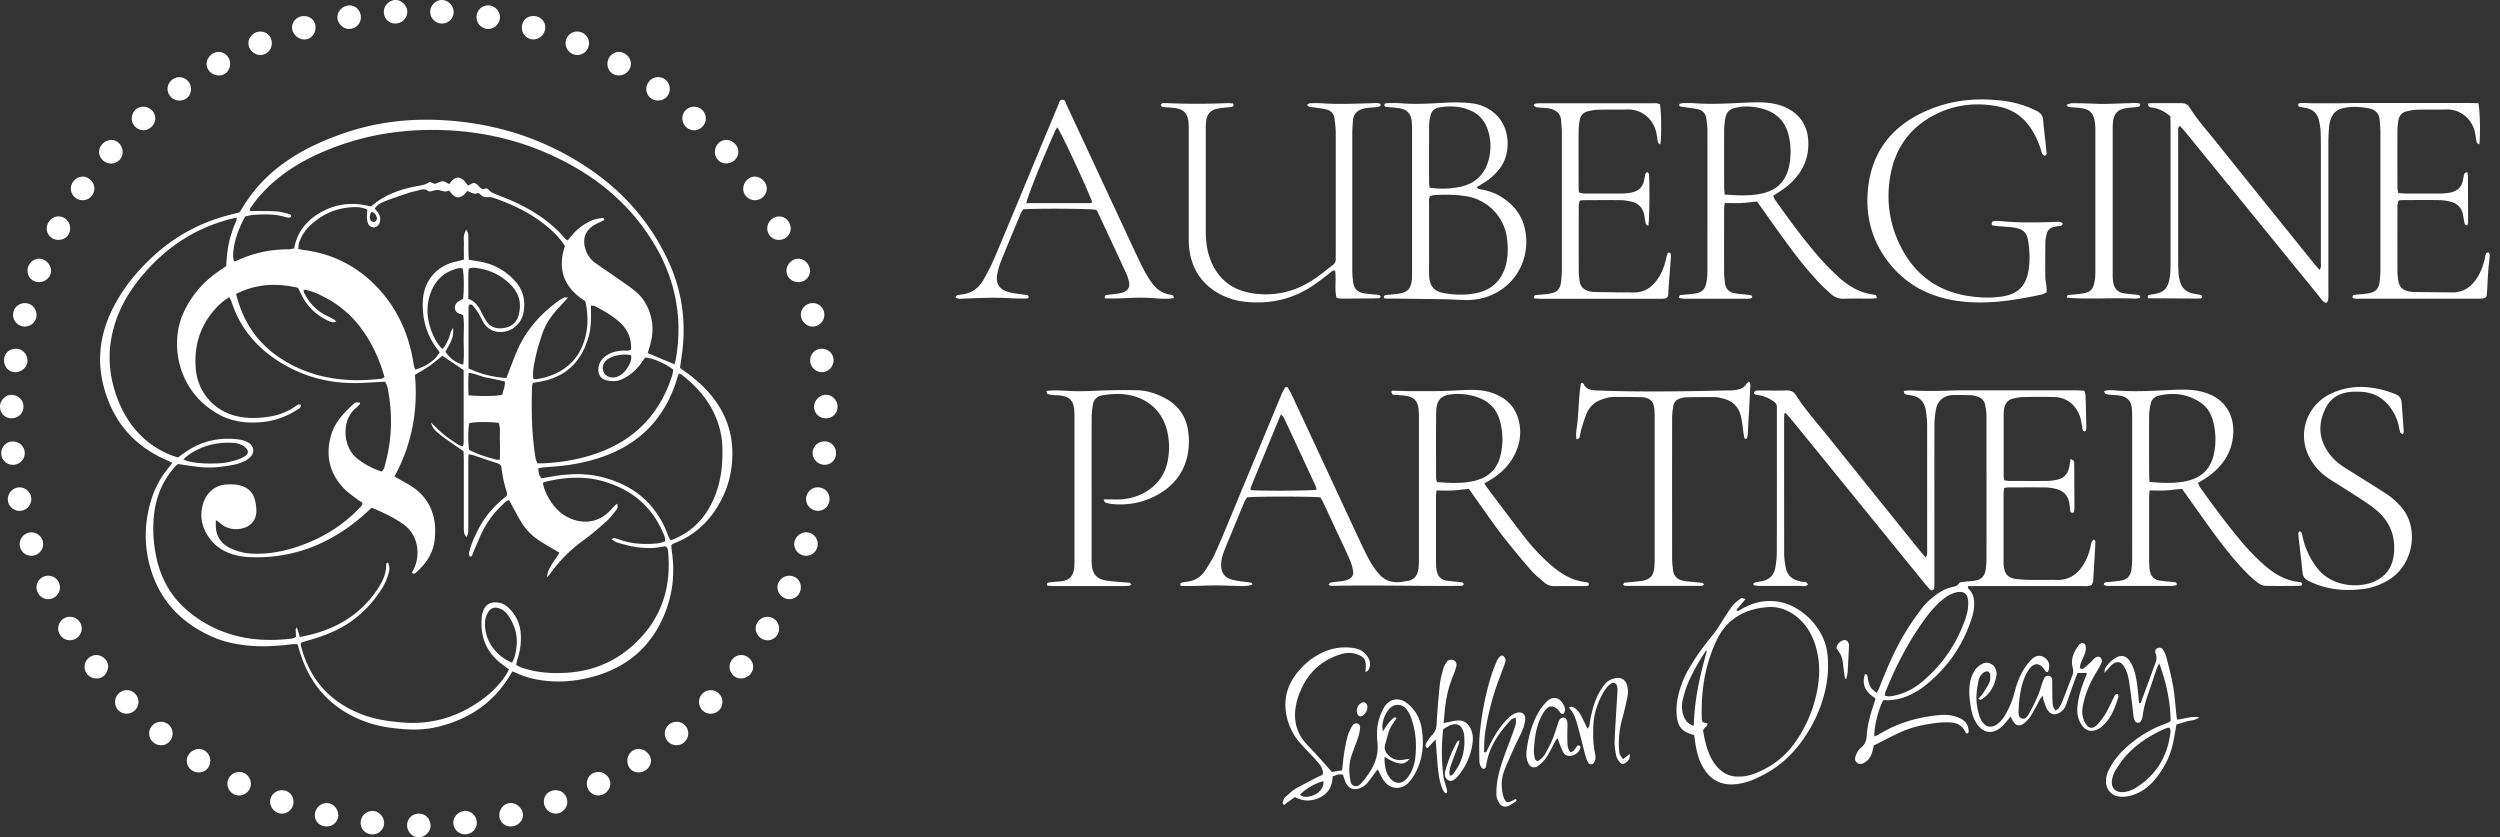
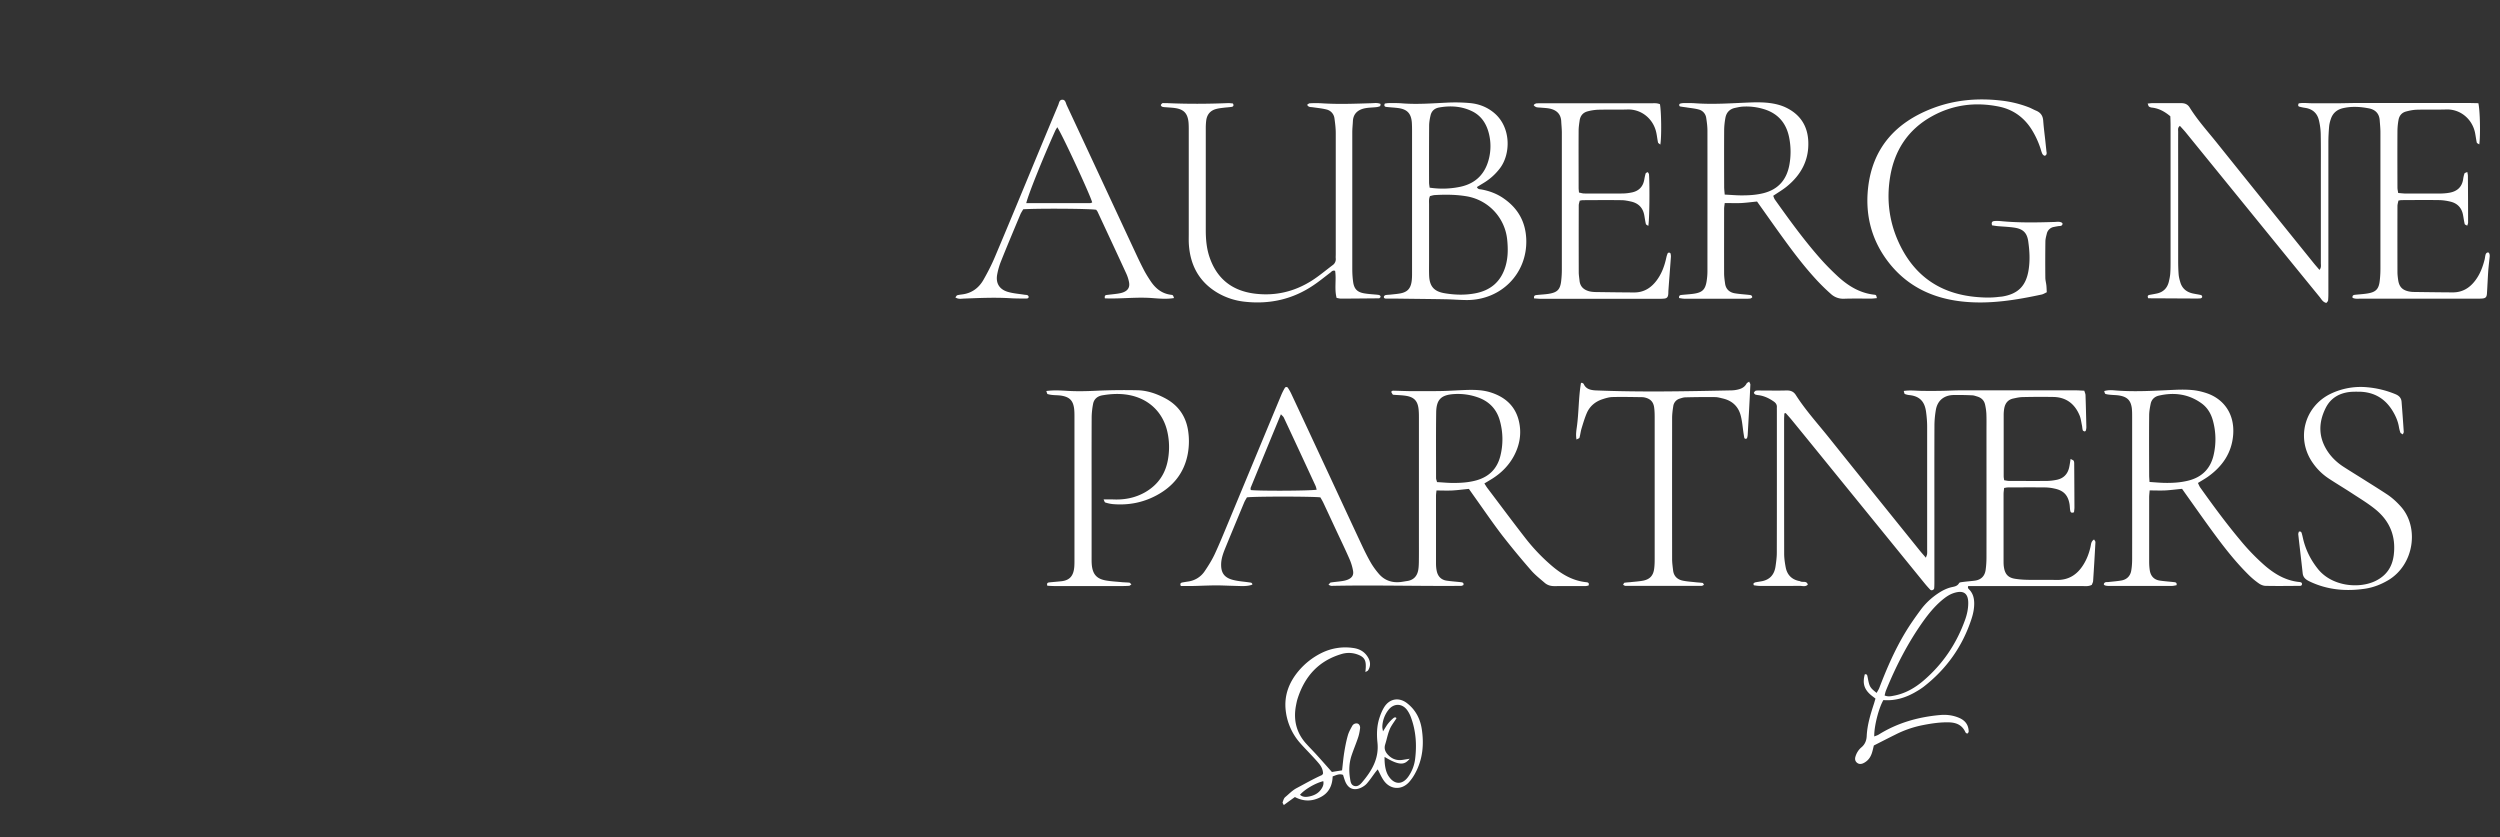
<svg xmlns="http://www.w3.org/2000/svg" width="209" height="70" fill="none" viewBox="0 0 209 70">
  <rect x="0" y="0" width="209" height="70" fill="#333333" stroke="none" />
-   <path fill="#fff" d="M149.171 34.584c-.005.163-.02.32-.02.483 0 3.736 0 7.476.005 11.212 0 .381.056.767.127 1.143.117.63.503 1.027 1.139 1.154.025 0 .05.005.071.02.203.122.544-.08.64.28-.198.203-.447.102-.671.102-1.108.01-2.216.01-3.329.005-.167 0-.33-.026-.498-.051-.025 0-.04-.076-.051-.117a.09.09 0 0 1 .031-.056.318.318 0 0 1 .117-.071c.162-.036.33-.056.498-.087.717-.116 1.103-.553 1.204-1.25.056-.38.107-.767.107-1.148.01-3.954.005-7.909.005-11.863 0-.096-.005-.193 0-.29.016-.213-.086-.365-.259-.482-.361-.254-.747-.442-1.179-.518-.117-.02-.244-.026-.356-.066-.056-.02-.137-.128-.127-.153.036-.071.107-.163.178-.173.163-.025.335-.01.503-.01.676 0 1.347.015 2.023-.005.346-.01.605.076.798.376.793 1.245 1.784 2.338 2.704 3.482 2.546 3.181 5.102 6.352 7.659 9.524.147.183.31.36.513.6.051-.148.092-.224.102-.306.015-.142.005-.29.005-.431v-10.2c0-.433-.036-.87-.097-1.297-.101-.68-.401-1.245-1.352-1.357a1.42 1.42 0 0 1-.416-.096c-.051-.026-.056-.153-.092-.254.503-.077.956-.02 1.413-.01.579.01 1.154.01 1.733 0 .529-.006 1.062-.041 1.591-.041h9.621c.239 0 .472.02.737.03.04.143.096.254.101.361.031.89.051 1.784.071 2.673 0 .097-.015.194-.04.285-.01.036-.071.092-.097.087-.061-.016-.147-.051-.162-.097-.041-.137-.041-.285-.072-.422-.061-.28-.091-.58-.203-.838-.401-.95-1.113-1.5-2.165-1.525a63.366 63.366 0 0 0-2.602.01c-.259.005-.524.066-.783.122-.427.096-.655.386-.737.798a3.144 3.144 0 0 0-.051.574v5.133c0 .092.021.183.041.326.147.02.285.056.417.056 1.037 0 2.073.01 3.11 0 .29 0 .58-.036.859-.092.58-.117.93-.483 1.052-1.057.046-.209.071-.417.117-.691.127.076.224.101.259.162.041.077.041.183.041.28.01 1.204.015 2.409.02 3.613 0 .138-.025.28-.035.402-.168.076-.28.04-.31-.102-.041-.188-.036-.386-.066-.574-.127-.752-.498-1.144-1.256-1.301a3.748 3.748 0 0 0-.788-.097c-1.036-.01-2.073-.005-3.11 0-.091 0-.183.026-.315.046-.015.183-.046.346-.046.503v5.57c0 .194 0 .387.036.58.091.569.366.854.935.94.356.056.722.081 1.083.086.797.016 1.59-.005 2.388.01.991.02 1.703-.437 2.216-1.25.3-.472.493-.986.615-1.535.046-.203.036-.437.295-.6.041.082.117.158.112.224a235.621 235.621 0 0 1-.193 3.248c-.006.112-.077.224-.107.32-.295.158-.59.102-.874.102h-9.459c-.076.178.041.244.117.33.275.3.371.666.381 1.062.011.463-.081.915-.223 1.347-.752 2.313-2.099 4.208-4.025 5.697a5.594 5.594 0 0 1-.544.356c-.864.524-1.794.824-2.801.742-.396.681-.787 2.231-.762 3.04.137-.056.27-.092.381-.163 1.566-.976 3.294-1.464 5.118-1.627.559-.05 1.108.02 1.627.25.482.213.757.584.767 1.123 0 .06-.051.117-.071.162-.153.026-.193-.08-.229-.157-.284-.57-.767-.752-1.367-.768-.727-.015-1.443.092-2.15.23a8.845 8.845 0 0 0-2.312.797c-.605.3-1.2.605-1.799.91-.051.213-.092.401-.148.584-.086.28-.223.534-.457.722a1.271 1.271 0 0 1-.305.188c-.188.076-.376.071-.534-.086-.137-.138-.142-.305-.096-.473.091-.305.259-.58.503-.783.305-.254.427-.59.442-.955.046-.95.33-1.845.62-2.74.036-.111.066-.228.112-.38-.143-.113-.295-.22-.437-.346-.519-.468-.651-.956-.458-1.678.112-.035.188.01.214.117.04.163.061.33.101.493.097.432.194.564.676.94.077-.142.168-.274.224-.416.61-1.601 1.291-3.172 2.175-4.64.397-.661.844-1.291 1.301-1.911.392-.524.869-.971 1.413-1.337.361-.244.742-.442 1.174-.539.234-.05.468-.086.605-.335.041-.071.208-.081.325-.097.336-.045.671-.066 1.001-.111.519-.072.824-.387.895-.895.051-.356.071-.717.071-1.077.005-3.543 0-7.09 0-10.633 0-.457.01-.914-.01-1.372a4.743 4.743 0 0 0-.102-.711c-.071-.366-.3-.595-.655-.702-.138-.04-.28-.096-.417-.101a23.65 23.65 0 0 0-1.591-.026c-.645.02-1.306.346-1.458 1.25a8.058 8.058 0 0 0-.117 1.22c-.011 2.582-.005 5.159-.005 7.74v5.352c0 .193 0 .386-.016.58-.01.152-.223.239-.33.132a8.094 8.094 0 0 1-.478-.539c-2.175-2.673-4.35-5.352-6.525-8.025-1.535-1.89-3.07-3.781-4.61-5.667-.153-.183-.315-.36-.473-.538l-.137.05.025.005Zm8.386 23.557c.265.117.498.071.737.025.951-.172 1.769-.635 2.491-1.25 1.631-1.387 2.79-3.115 3.506-5.128.153-.432.249-.88.254-1.342.011-.843-.391-1.133-1.204-.869-.397.127-.727.371-1.042.64-.569.489-1.047 1.068-1.484 1.673-1.296 1.814-2.307 3.776-3.146 5.834-.051.127-.076.27-.117.417h.005ZM124.09 40.41c.117.183.188.305.275.417 1.062 1.402 2.109 2.815 3.191 4.203a15.749 15.749 0 0 0 2.145 2.246c.839.722 1.759 1.27 2.882 1.393.147.015.3.035.223.28-.081.015-.172.045-.264.045-.869 0-1.738 0-2.602.005-.305 0-.574-.076-.803-.274-.381-.33-.788-.646-1.118-1.022a67.683 67.683 0 0 1-2.44-2.953c-.818-1.072-1.58-2.19-2.363-3.288-.137-.193-.274-.391-.417-.59-.483.046-.935.107-1.392.133-.427.02-.854 0-1.317 0-.015.162-.04.304-.04.442v5.641c0 .214.015.437.061.646.091.442.361.736.818.808.401.06.813.086 1.22.132.127.015.239.05.193.239-.051.02-.117.06-.183.066-3.614.03-7.232-.076-10.846 0-.066 0-.132-.04-.254-.087.081-.086.127-.183.193-.193.31-.05.62-.071.93-.117.168-.025.336-.06.488-.122.346-.142.508-.37.447-.732a4.26 4.26 0 0 0-.315-1.026c-.366-.839-.767-1.662-1.153-2.49-.336-.722-.671-1.444-1.007-2.16-.081-.173-.178-.33-.259-.473-.666-.081-5.443-.087-6.139 0-.066.122-.158.26-.224.411-.518 1.246-1.037 2.49-1.55 3.741-.183.447-.361.895-.381 1.388-.026.726.228 1.148.935 1.346.457.127.945.153 1.423.224.112.015.249.015.249.183-.22.092-.537.132-.95.122l-1.012-.03c-.335-.01-.676-.026-1.011-.026-.336 0-.676.01-1.012.02-.335.01-.676.026-1.011.03-.335.006-.666 0-.98 0-.092-.192-.016-.263.121-.294.168-.03.33-.056.498-.081a1.975 1.975 0 0 0 1.372-.86c.31-.456.605-.93.839-1.427.407-.874.767-1.764 1.138-2.653 1.469-3.538 2.938-7.075 4.407-10.607.091-.219.198-.437.32-.64.051-.087.193-.097.249-.01.122.177.224.365.315.564 1.083 2.312 2.16 4.63 3.238 6.942.874 1.88 1.743 3.756 2.622 5.631.234.503.483 1.002.757 1.48.193.33.422.645.671.934.473.554 1.093.768 1.815.691.193-.02.381-.06.569-.086.518-.081.813-.396.91-.894.04-.214.05-.432.055-.646.011-.625.006-1.255.006-1.88V35.17c0-.315.005-.63-.026-.94-.071-.712-.376-1.037-1.082-1.144-.331-.05-.671-.056-1.007-.081-.076-.005-.076-.01-.198-.234.041-.117.147-.112.239-.107.529.01 1.062.036 1.591.036.793 0 1.59.005 2.383-.01.722-.015 1.444-.071 2.17-.092.651-.015 1.307.01 1.932.209 1.209.386 2.063 1.138 2.358 2.409.239 1.026.066 2.012-.437 2.937-.427.778-1.037 1.388-1.784 1.86-.203.128-.412.25-.681.412l.01-.015Zm-3.954-.107c.483.026.94.076 1.398.071.65 0 1.296-.045 1.931-.228 1.037-.305 1.697-.971 1.962-2.018a5.719 5.719 0 0 0-.031-2.928c-.259-.975-.889-1.641-1.84-1.977a4.989 4.989 0 0 0-1.987-.279c-1.082.066-1.484.447-1.504 1.525-.025 1.83-.01 3.659-.01 5.489 0 .111.051.218.081.345Zm-10.063.636c-.03-.112-.051-.23-.097-.33-.879-1.902-1.758-3.797-2.647-5.693-.041-.092-.133-.158-.244-.285a1798.13 1798.13 0 0 0-2.526 6.135c-.026.06 0 .137 0 .203.787.086 4.945.066 5.519-.03h-.005ZM207.191 8.627c.143.6.183 2.71.077 3.446-.087-.06-.194-.096-.209-.152-.061-.28-.091-.57-.152-.854-.249-1.139-1.24-1.952-2.389-1.916-.818.025-1.642 0-2.46.02-.31.01-.62.071-.92.153-.355.096-.569.36-.625.721a5.439 5.439 0 0 0-.086.864c-.01 1.591-.005 3.182 0 4.773 0 .137.035.28.061.452.208.015.396.04.584.046.94 0 1.881.005 2.821 0 .29 0 .579-.015.864-.066.635-.107 1.052-.453 1.159-1.113a2.71 2.71 0 0 1 .111-.493c.021-.056.138-.077.239-.132.026.147.051.238.051.335.01 1.301.015 2.602.015 3.903 0 .066-.035.137-.071.254-.086-.056-.203-.086-.213-.142-.061-.254-.092-.518-.143-.778-.121-.61-.503-.975-1.097-1.102a4.436 4.436 0 0 0-.859-.117c-1.062-.016-2.12-.005-3.182 0-.071 0-.142.02-.259.04-.025.148-.081.305-.081.463-.005 1.835-.005 3.664 0 5.499 0 .239.03.483.066.716.086.534.351.803.879.915.142.03.285.046.432.046 1.083.015 2.17.03 3.253.036.813 0 1.423-.382 1.895-1.022.382-.513.6-1.093.758-1.708.03-.116.04-.238.066-.355.025-.122.071-.234.208-.255.102-.015.173.153.153.351-.041.407-.092.813-.122 1.22-.041.625-.066 1.25-.107 1.875-.02.29-.117.387-.402.407-.167.015-.335.01-.508.01h-9.621c-.239 0-.482.04-.701-.071-.041-.178.061-.234.188-.25.361-.04.722-.055 1.077-.116.676-.112.92-.36 1.002-1.032.04-.335.061-.67.061-1.011V11.062c0-.336-.036-.671-.061-1.012-.041-.564-.376-.889-.9-.99-.711-.138-1.438-.184-2.155-.02-.503.11-.869.41-1.031.914a2.638 2.638 0 0 0-.143.63c-.035.432-.061.864-.061 1.301v12.513c0 .239 0 .483-.025.721-.01.077-.097.148-.142.209-.3-.071-.407-.305-.554-.488-1.83-2.241-3.655-4.488-5.479-6.729-1.916-2.358-3.832-4.711-5.748-7.07-.148-.177-.31-.345-.463-.518-.203.153-.147.335-.147.488-.005 1.083 0 2.17 0 3.253v7.521c0 .387.01.773.04 1.154.016.214.072.427.133.636.142.508.487.818.996.945.234.056.472.086.706.137.107.026.153.102.122.213-.041.026-.076.067-.117.072-.142.015-.289.015-.432.015-1.321-.005-2.648-.015-3.949-.02-.086-.178-.035-.26.112-.285.188-.036.381-.066.569-.107.554-.107.9-.437 1.037-.98.056-.234.107-.473.122-.707.025-.335.025-.676.025-1.012V10.493c0-.265-.01-.524-.02-.773-.462-.386-.935-.65-1.509-.722a.549.549 0 0 1-.27-.086c-.056-.04-.066-.142-.117-.254.173-.015.29-.036.407-.036.793 0 1.591.005 2.384 0 .32 0 .554.092.726.371.651 1.047 1.479 1.962 2.247 2.918 2.683 3.349 5.377 6.688 8.071 10.027.162.203.335.396.528.625.173-.198.117-.396.117-.574v-7.593c0-1.062.01-2.12-.01-3.182a5.421 5.421 0 0 0-.148-1.143c-.137-.6-.528-.956-1.143-1.052a4.041 4.041 0 0 1-.493-.102c-.117-.03-.122-.127-.061-.27.356-.076.737-.015 1.118-.015h2.165c.508 0 1.012-.02 1.52-.02h9.402c.264 0 .524.01.813.015h.005ZM192.432 48.917c-.041.02-.086.06-.127.06-.966.006-1.931.021-2.892 0-.203 0-.427-.096-.594-.218a6.308 6.308 0 0 1-.829-.696c-1.016-1.001-1.901-2.114-2.749-3.258-.819-1.103-1.606-2.231-2.404-3.35-.138-.192-.275-.39-.417-.589-.483.046-.935.107-1.388.133-.427.02-.853 0-1.321 0-.015.213-.041.401-.041.589v5.352c0 .264.016.533.061.793.087.447.361.731.819.803.401.06.813.086 1.219.132.127.015.239.056.188.259-.117.015-.254.056-.396.056h-5.281c-.289 0-.437-.076-.391-.183.076-.173.234-.127.371-.142.361-.041.722-.066 1.078-.127.447-.077.742-.356.828-.798.061-.33.081-.671.081-1.007.005-2.602 0-5.21 0-7.811v-4.05c0-.24 0-.484-.025-.723-.081-.645-.361-.945-.996-1.067-.259-.05-.529-.046-.793-.071-.142-.015-.29-.025-.422-.076-.051-.02-.066-.143-.102-.234.356-.107.671-.076.976-.05 1.667.131 3.324.014 4.986-.057.483-.02.966-.02 1.443.026.402.04.808.137 1.195.269 1.28.442 2.317 1.596 2.185 3.446-.112 1.53-.899 2.663-2.119 3.532-.254.178-.529.33-.829.518.066.127.112.26.188.371 1.078 1.515 2.176 3.01 3.37 4.432a18.094 18.094 0 0 0 2.063 2.125c.824.701 1.728 1.23 2.826 1.347.148.015.3.035.239.254v.01Zm-12.736-8.625c.462.03.843.066 1.23.076.701.015 1.392-.025 2.073-.203 1.103-.295 1.789-.991 2.054-2.099a5.85 5.85 0 0 0-.041-2.856c-.153-.595-.452-1.123-.961-1.49-1.082-.782-2.292-.94-3.573-.645-.35.081-.604.315-.681.676-.066.325-.127.66-.127.996-.015 1.662-.005 3.319 0 4.98 0 .164.016.331.031.57l-.005-.005ZM115.404 24.848c-.045.036-.081.092-.111.092-1.057.01-2.12.02-3.182.025-.117 0-.229-.035-.371-.06-.198-.763-.01-1.536-.122-2.263-.223-.07-.305.077-.412.158-.462.346-.909.717-1.387 1.037-1.723 1.174-3.639 1.61-5.702 1.392a5.675 5.675 0 0 1-2.384-.782c-1.499-.91-2.226-2.282-2.343-4.005-.02-.29-.01-.58-.01-.87V11.04c0-.29.005-.58-.025-.864-.082-.707-.402-1.032-1.098-1.139-.24-.036-.478-.046-.722-.066-.122-.01-.244-.01-.356-.04-.056-.016-.132-.087-.132-.138 0-.05.066-.117.117-.157.03-.026.091-.016.142-.016h.219c1.713.077 3.42.071 5.133 0 .142-.005.285.02.412.03.096.163.04.26-.102.285-.239.036-.478.046-.717.077-.193.025-.381.045-.569.096-.498.127-.777.463-.843.966a5.628 5.628 0 0 0-.036.722v8.457c0 .777.071 1.545.325 2.276.61 1.764 1.855 2.76 3.705 3.01 1.743.233 3.36-.143 4.834-1.078.609-.387 1.163-.86 1.738-1.291a.604.604 0 0 0 .264-.56c-.01-.121 0-.238 0-.36V11.126c0-.407-.051-.818-.107-1.22a.87.87 0 0 0-.686-.757c-.371-.092-.757-.127-1.138-.183-.158-.026-.346.02-.463-.208.071-.041.143-.122.219-.122a8.385 8.385 0 0 1 1.011 0c1.372.091 2.745.035 4.117-.006.259-.005.528-.06.798.061-.016.067-.016.173-.051.188a1.116 1.116 0 0 1-.341.082c-.289.03-.579.03-.864.081-.701.122-1.036.519-1.062 1.088-.015.315-.051.625-.051.935V22.49c0 .36.021.722.072 1.083.081.579.34.848.919.95.377.066.768.081 1.149.122.127.015.229.05.229.198l-.016.005ZM144.186 16.984c-.021.173-.051.336-.051.498 0 1.784-.005 3.568 0 5.352 0 .29.04.574.081.864.061.462.351.737.793.818.401.071.813.092 1.22.138.112.015.244.01.259.208-.046.03-.097.081-.153.091-.116.02-.238.02-.36.02h-5.134c-.157 0-.32-.035-.467-.055-.036-.203.076-.25.198-.26.361-.04.722-.055 1.078-.111.665-.107.909-.346 1.021-1.022.046-.284.071-.574.071-.864 0-3.903.005-7.806 0-11.715 0-.36-.045-.721-.101-1.077a.84.84 0 0 0-.636-.717c-.3-.08-.61-.111-.92-.157-.213-.036-.427-.056-.635-.097-.03-.005-.066-.07-.071-.112 0-.04.03-.106.061-.116.091-.03.188-.046.28-.051.315 0 .63-.01.94.01 1.545.117 3.085 0 4.625-.061.554-.02 1.113-.025 1.656.046.448.056.91.167 1.317.355 1.22.57 1.875 1.545 1.916 2.902.051 1.54-.615 2.745-1.774 3.7-.351.29-.747.519-1.159.798.041.097.072.214.132.305 1.215 1.708 2.445 3.41 3.838 4.98.447.504.925.982 1.418 1.44.864.797 1.834 1.402 3.044 1.54.178.02.178.035.234.289-.168.015-.336.04-.498.04-.747 0-1.495-.015-2.242.01a1.508 1.508 0 0 1-1.118-.411 16.876 16.876 0 0 1-1.138-1.108c-1.001-1.077-1.896-2.246-2.76-3.436-.752-1.031-1.484-2.078-2.262-3.171-.416.04-.864.102-1.316.127-.452.02-.905 0-1.398 0l.011.01Zm0-.716c.533.025.991.07 1.443.066.6 0 1.199-.036 1.789-.183 1.266-.32 1.957-1.144 2.18-2.404a6.057 6.057 0 0 0-.02-2.226c-.239-1.25-.966-2.074-2.196-2.42a5 5 0 0 0-1.712-.187c-.214.015-.427.066-.641.111-.447.102-.711.397-.787.839-.061.33-.097.67-.102 1.001-.01 1.59-.005 3.177 0 4.767 0 .188.025.376.046.636ZM115.781 8.654c.096-.01.213-.035.33-.035.361 0 .727-.01 1.083.02 1.28.102 2.551 0 3.827-.061.625-.03 1.255-.015 1.875.04.757.072 1.443.336 2.038.844 1.403 1.2 1.367 3.416.462 4.605-.386.508-.848.92-1.392 1.245-.178.107-.356.219-.534.325.087.209.249.178.381.204.671.122 1.302.36 1.861.752 1.209.838 1.844 1.982 1.885 3.471.071 2.81-2.094 5.006-4.94 5.021-.6 0-1.204-.056-1.804-.066-1.398-.025-2.795-.035-4.193-.056h-.793c-.102 0-.198-.045-.173-.167.01-.051.087-.117.143-.127.142-.026.289-.026.432-.041.264-.03.528-.05.787-.097.57-.106.849-.376.946-.945.045-.26.045-.528.045-.793v-11.71c0-.29 0-.579-.02-.869-.066-.731-.391-1.077-1.128-1.179-.336-.045-.671-.056-1.006-.096-.143-.015-.209-.107-.122-.28l.01-.005Zm3.766 7.74c-.117.255-.071.499-.077.732v4.615c0 .432-.01.864.006 1.296.035.895.401 1.322 1.275 1.474.859.147 1.723.173 2.582.01 1.301-.249 2.155-.99 2.531-2.272.214-.731.213-1.473.137-2.215a4.093 4.093 0 0 0-3.395-3.624c-.884-.148-1.773-.153-2.663-.102-.137.01-.274.056-.401.087h.005Zm-.026-.706a7.181 7.181 0 0 0 2.597-.081c1.281-.285 2.054-1.098 2.359-2.353.162-.661.167-1.342.015-2.003-.193-.854-.625-1.57-1.449-1.962-.874-.416-1.804-.472-2.749-.3-.371.072-.61.29-.696.646-.067.28-.117.57-.122.854a472.458 472.458 0 0 0-.006 4.762c0 .142.031.28.046.437h.005ZM166.543 18.851c-.071-.203-.036-.34.147-.366.188-.025.387-.015.575 0 1.494.148 2.983.117 4.482.072.097 0 .193-.016.29-.016.254 0 .427.087.386.204-.056.183-.223.137-.361.162-.117.02-.239.041-.355.066a.732.732 0 0 0-.595.565c-.051.208-.112.421-.117.635a122.757 122.757 0 0 0-.005 3.034c0 .213.061.427.086.645.021.189.021.377.036.58-.163.076-.285.157-.417.188-2.15.462-4.315.818-6.526.6-2.612-.255-4.823-1.312-6.413-3.461-1.302-1.759-1.81-3.772-1.596-5.937.34-3.41 2.292-5.58 5.407-6.77 1.855-.71 3.792-.873 5.764-.64a9.245 9.245 0 0 1 2.307.57c.198.08.391.193.59.274.371.158.554.422.584.828.041.554.112 1.103.173 1.652l.091.864c0 .046.016.097.021.142.015.133-.026.26-.163.275-.061.005-.163-.092-.198-.163-.071-.152-.112-.32-.163-.477a7.217 7.217 0 0 0-.737-1.566c-.64-1.006-1.55-1.657-2.709-1.896-1.956-.401-3.842-.172-5.6.798-2.018 1.113-3.157 2.862-3.517 5.108-.295 1.825-.087 3.609.66 5.306 1.246 2.826 3.406 4.406 6.496 4.696.65.061 1.301.081 1.946-.005.097-.01.193-.015.29-.03 1.321-.219 1.982-.9 2.19-2.227.127-.797.082-1.585-.03-2.378-.097-.696-.412-1.027-1.108-1.144-.473-.076-.961-.091-1.438-.132-.163-.015-.326-.045-.468-.066l-.005.01ZM87.487 32.685c.636-.081 1.19-.04 1.738-.01.819.05 1.637.03 2.455-.01a50.445 50.445 0 0 1 3.395-.04c.803.014 1.565.269 2.277.64 1.103.569 1.769 1.474 1.967 2.698a5.819 5.819 0 0 1-.015 1.947c-.29 1.61-1.22 2.76-2.638 3.512-1.133.605-2.358.833-3.64.721a2.965 2.965 0 0 1-.63-.137c-.055-.02-.076-.137-.136-.254.294 0 .533-.01.767 0 .96.046 1.87-.122 2.714-.605 1.093-.635 1.723-1.575 1.916-2.825a5.85 5.85 0 0 0-.066-2.227c-.371-1.656-1.58-2.785-3.258-3.08-.722-.127-1.438-.09-2.16.031-.422.071-.716.305-.793.732a6.36 6.36 0 0 0-.117 1.072c-.01 2.338-.005 4.676-.005 7.019v4.63c0 .239-.005.483.016.722.076.793.416 1.179 1.199 1.31.452.077.91.098 1.367.143.193.015.386.015.574.036.051.005.097.076.173.142-.081.056-.132.117-.188.122a9.2 9.2 0 0 1-.65.02h-5.57c-.214 0-.428-.015-.62-.025-.072-.208.025-.264.157-.28.335-.035.67-.06 1.006-.096.752-.076 1.032-.508 1.088-1.21.015-.193.015-.386.015-.58V34.872c0-.24 0-.483-.03-.722-.087-.646-.361-.94-1.002-1.062-.259-.051-.528-.041-.793-.066a2.36 2.36 0 0 1-.421-.077c-.041-.015-.051-.111-.107-.249l.015-.01ZM98.155 24.916c-.625.107-1.25.046-1.865 0-1.312-.096-2.628.081-3.924.026-.035-.199.025-.265.132-.28.31-.04.62-.066.93-.112.168-.025.336-.056.488-.117.397-.157.554-.442.468-.859a3.172 3.172 0 0 0-.219-.686c-.793-1.728-1.6-3.45-2.404-5.179-.03-.066-.081-.117-.117-.172-.549-.097-4.874-.122-6.104-.041-.066.122-.162.26-.228.406-.539 1.286-1.083 2.577-1.601 3.873a5.871 5.871 0 0 0-.346 1.174c-.132.717.173 1.235.88 1.449.457.137.945.167 1.417.244.133.02.295-.01.336.178-.015.137-.132.137-.214.137-.411 0-.818 0-1.23-.02-1.326-.087-2.647-.026-3.974.025-.223.01-.467.066-.711-.102.07-.081.101-.157.152-.173.112-.035.234-.05.35-.066.834-.086 1.45-.528 1.85-1.235.356-.625.687-1.27.966-1.936 1.164-2.75 2.303-5.51 3.446-8.269.61-1.469 1.22-2.932 1.835-4.401.071-.168.086-.422.315-.442.285-.026.31.264.391.447 1.957 4.188 3.904 8.38 5.86 12.573.204.438.417.87.64 1.296.148.275.316.54.489.803.411.63.945 1.088 1.728 1.185.177.02.177.04.259.28l.005-.006Zm-12.36-7.933h5.326c.06 0 .127-.036.188-.056-.142-.58-2.531-5.738-2.922-6.292-.066.117-.133.213-.178.315-1.052 2.343-2.257 5.336-2.414 6.033ZM138.768 8.695c.122.615.147 2.765.035 3.395-.081-.076-.182-.117-.193-.183-.061-.28-.086-.57-.152-.854-.249-1.108-1.22-1.936-2.404-1.9-.818.025-1.642 0-2.46.02a4.09 4.09 0 0 0-.854.132c-.386.096-.62.36-.681.757-.04.285-.086.574-.086.864-.01 1.59 0 3.182 0 4.772 0 .117.015.234.03.397.153.03.285.076.417.081 1.062.005 2.119.01 3.182 0 .289 0 .579-.035.859-.096.538-.122.884-.463.991-1.022.035-.188.071-.381.127-.564.015-.046.101-.066.183-.107.04.082.091.137.096.198.066 1.073.036 3.848-.061 4.3-.081-.06-.193-.102-.203-.163-.061-.254-.092-.523-.142-.777-.127-.61-.509-.966-1.108-1.098-.26-.056-.524-.112-.783-.112-1.083-.015-2.17-.005-3.253 0-.071 0-.142.026-.244.04-.025.128-.081.265-.081.402-.005 1.855-.005 3.71 0 5.57 0 .24.041.478.066.717.051.503.361.768.818.89.163.04.336.056.503.06 1.083.016 2.171.031 3.253.036.783 0 1.377-.36 1.845-.97.452-.59.691-1.26.844-1.977.025-.117.066-.23.112-.336.015-.03.081-.05.121-.046.041 0 .102.04.112.071.021.092.036.189.031.28-.066.935-.142 1.875-.209 2.81-.01.122 0 .244-.02.361-.025.204-.122.3-.325.32-.168.016-.336.02-.503.02h-9.763c-.209 0-.422-.025-.615-.035-.046-.218.061-.264.188-.28.335-.04.67-.05 1.006-.1.757-.118.991-.362 1.072-1.119a8.14 8.14 0 0 0 .051-.935V11.089c0-.315-.035-.625-.051-.94-.025-.59-.366-.971-1.052-1.088-.188-.03-.381-.04-.574-.056-.142-.015-.29-.01-.432-.04a.51.51 0 0 1-.229-.148c-.046-.05.117-.173.254-.178.143-.005.29-.005.432-.005h9.113c.239 0 .483-.036.747.081l-.01-.02ZM142.463 48.893c-.087.035-.148.086-.209.086h-6.363c-.061 0-.122-.05-.203-.086.046-.072.071-.163.112-.173.162-.03.33-.036.498-.051.361-.04.722-.061 1.072-.127.554-.112.839-.417.915-.976.041-.285.046-.574.046-.864V34.916c0-.29-.005-.58-.046-.864-.066-.467-.325-.721-.793-.823a1.019 1.019 0 0 0-.213-.026c-.819-.01-1.637-.03-2.455-.01-.285.005-.569.087-.844.178-.599.193-1.067.574-1.321 1.154-.178.417-.31.859-.442 1.296-.077.254-.102.518-.173.772-.015.056-.132.082-.249.153-.071-.402-.015-.737.03-1.062.168-1.21.138-2.44.341-3.65 0-.015.041-.02.081-.04.046.035.132.06.153.112.172.386.503.487.879.523.097.01.193.01.29.015 3.664.143 7.328.072 10.988-.005.167 0 .34-.005.503-.03.391-.061.757-.168.96-.554.031-.056.112-.081.209-.153.04.102.106.178.101.26-.066 1.397-.142 2.79-.223 4.187a1.11 1.11 0 0 1-.056.28c-.01.03-.076.056-.112.056-.041 0-.102-.036-.112-.066-.03-.138-.046-.28-.071-.422-.071-.478-.107-.96-.224-1.423-.188-.763-.686-1.255-1.458-1.449-.234-.056-.473-.127-.707-.127-.818-.01-1.636 0-2.454.02-.163 0-.331.057-.488.107a.76.76 0 0 0-.539.625c-.051.33-.097.671-.097 1.007-.005 3.928-.005 7.857 0 11.786 0 .31.046.625.082.935.056.498.366.778.833.869.356.071.717.092 1.073.132.188.02.381.026.569.056.04.005.071.102.112.173l.005-.015ZM200.874 36.314c-.097-.066-.183-.092-.198-.142a2.605 2.605 0 0 1-.127-.488c-.077-.458-.259-.88-.493-1.276-.641-1.088-1.586-1.647-2.851-1.662-.265 0-.534-.005-.793.026-.869.106-1.561.513-1.967 1.3-.671 1.312-.63 2.592.249 3.812.33.453.742.824 1.209 1.129.626.406 1.266.792 1.896 1.194.59.37 1.184.742 1.769 1.128.422.28.793.625 1.133 1.001 1.566 1.739 1.128 4.87-1.037 6.165-.609.361-1.26.615-1.956.717-1.606.234-3.172.096-4.656-.625-.31-.153-.513-.326-.549-.686-.117-1.078-.249-2.155-.366-3.228-.01-.08.036-.167.046-.233.173-.046.219.05.244.142.056.183.092.376.137.559.229.9.641 1.703 1.225 2.43 1.169 1.448 3.441 1.666 4.823.98.895-.447 1.378-1.154 1.505-2.145.198-1.57-.326-2.856-1.54-3.837-.615-.498-1.301-.91-1.967-1.347-.646-.421-1.306-.813-1.952-1.24a4.88 4.88 0 0 1-1.286-1.255c-1.448-2.013-.752-4.747 1.485-5.82a5.801 5.801 0 0 1 3.095-.533 7.932 7.932 0 0 1 2.307.574c.285.117.488.305.513.636.066.838.127 1.682.183 2.52 0 .041-.03.087-.076.209l-.005-.005ZM107.329 67.313c-.056-.117-.117-.193-.102-.239.056-.157.102-.345.224-.442.305-.249.569-.544.94-.742.701-.371 1.387-.767 2.119-1.093.036-.015.056-.07.097-.127-.005-.31-.137-.59-.341-.833-.213-.26-.447-.508-.676-.752-.31-.336-.635-.661-.935-1.007a4.94 4.94 0 0 1-1.169-2.678c-.147-1.28.285-2.373 1.098-3.334a5.972 5.972 0 0 1 1.931-1.494 4.468 4.468 0 0 1 2.602-.402c.504.066.92.28 1.205.717.244.37.3.762.051 1.154-.031.05-.107.07-.224.147.015-.219.036-.376.031-.534 0-.503-.173-.742-.651-.925a2.122 2.122 0 0 0-1.418-.04c-1.891.574-3.039 1.865-3.629 3.71-.066.203-.106.422-.147.635-.214 1.19.056 2.252.874 3.151.29.32.6.63.889.95.402.443.798.895 1.251 1.403.218-.035.518-.086.849-.137.06-.513.101-1.011.182-1.51.077-.472.168-.95.3-1.412.077-.275.224-.534.361-.783a.4.4 0 0 1 .427-.213c.137.02.259.193.234.401-.031.26-.081.523-.163.767-.167.503-.376.991-.544 1.495-.213.63-.238 1.28-.132 1.926.041.249.061.564.381.64.265.061.463-.122.621-.305.813-.96 1.433-1.992 1.29-3.329-.071-.676-.055-1.352.148-2.007.107-.34.244-.686.437-.986.452-.691 1.225-.808 1.88-.305.702.539 1.098 1.28 1.235 2.14.204 1.29.092 2.55-.543 3.72a3.737 3.737 0 0 1-.534.767c-.615.656-1.525.61-2.064-.112-.213-.284-.35-.625-.538-.975-.071.086-.143.172-.209.259-.228.305-.442.63-.696.92-.137.157-.33.284-.523.37-.585.25-1.042.052-1.286-.538-.071-.178-.122-.36-.183-.549-.31-.122-.569.02-.869.127-.026.762-.315 1.393-1.042 1.748-.691.346-1.388.361-2.114-.025-.285.203-.575.412-.925.67v.011Zm8.421-4.04c-.015.686.097 1.235.32 1.585.478.758 1.169.783 1.677.051a3.25 3.25 0 0 0 .559-1.474c.143-1.164.067-2.312-.335-3.42a2.534 2.534 0 0 0-.325-.64c-.427-.59-1.134-.6-1.581-.016a2.42 2.42 0 0 0-.503 1.408c0 .081.02.163.056.376.188-.29.29-.478.417-.64a3.18 3.18 0 0 1 .447-.463c.081-.07.208-.111.264.005-.203.326-.437.61-.569.935-.168.397-.239.829-.371 1.24-.132.407.036.707.315.966.32.295.701.407 1.133.34l.6-.096c-.401.473-.772.656-2.109-.157h.005Zm-5.123 2.033c-.666.162-1.56.686-1.946 1.138.243.219.538.193.818.132.356-.081.686-.239.91-.539.157-.208.279-.442.218-.726v-.005Z" />
-   <path fill="#fff" d="M141.629 61.449c-.965-.249-1.331-.645-1.443-1.52-.015-.117-.015-.239-.026-.36-.03-.61.072-1.2.234-1.784a8.547 8.547 0 0 1 .895-2.048c.564-.956 1.23-1.845 1.936-2.7.229-.274.412-.589.61-.889.33-.503.635-1.026.996-1.504.183-.244.457-.417.696-.615.061-.05.072-.036.402.05-.264.31-.519.616-.783.93.214.143.305-.02.417-.08.595-.336 1.215-.58 1.901-.656 1.133-.122 2.15.168 3.075.818a5.512 5.512 0 0 1 1.814 2.12c.244.503.376 1.031.432 1.59.34 3.32-1.423 6.856-3.619 8.783-.767.676-1.636 1.184-2.576 1.585-.468.204-.961.33-1.464.387-1.098.117-1.992-.255-2.612-1.19-.397-.59-.615-1.25-.737-1.946-.056-.31-.097-.62-.148-.971Zm.752-.396c.082.569.204 1.153.412 1.723.183.503.427.97.793 1.367.462.508 1.021.782 1.718.782.488 0 .955-.086 1.413-.264 1.336-.523 2.444-1.342 3.288-2.505a11.148 11.148 0 0 0 1.865-4.198c.295-1.363.31-2.725-.122-4.072-.249-.767-.63-1.458-1.209-2.027-.758-.747-1.688-1.18-2.74-1.103-1.901.132-3.425.965-4.274 2.744-1.001 2.09-1.337 4.31-1.25 6.607 0 .092.04.178.056.26.162.045.289.076.406.111.026.275-.249.3-.356.575Zm-.777-.387c.046-2.19.523-4.233 1.098-6.286-.107.045-.153.121-.204.203-.544.849-1.057 1.718-1.433 2.658-.168.422-.29.864-.396 1.306-.107.452-.072.91.101 1.347.138.34.331.635.824.777l.01-.005ZM178.903 24.919c-.142.015-.305.05-.467.046-1.876-.087-3.751.066-5.627-.072-.005 0-.01-.04-.02-.07-.015-.123.092-.148.183-.163.381-.046.767-.061 1.149-.127.635-.107.864-.336.981-.976.05-.26.071-.524.071-.788V10.841c0-.24-.016-.483-.056-.717-.122-.696-.437-.99-1.144-1.087-.31-.041-.625-.056-.935-.082-.127-.01-.218-.06-.274-.178.33-.157.33-.157.965-.147.361.005.722.02 1.083.03.335.01.676.031 1.011.031.336 0 .676-.015 1.012-.025.36-.01.721-.036 1.082-.036.33 0 .666-.071 1.012.05-.021.082-.021.179-.061.204a.687.687 0 0 1-.27.071c-.29.03-.579.04-.864.087-.696.117-1.006.452-1.087 1.148a5.348 5.348 0 0 0-.026.58V22.91c0 .24.005.483.051.722.086.503.386.823.905.895.381.05.767.08 1.148.127.127.015.234.066.173.269l.005-.005ZM165.379 58.419c.163-.178.305-.31.407-.463.193-.3.391-.605.538-.93.077-.162.056-.376.061-.569 0-.157-.091-.295-.233-.325-.097-.02-.239.03-.326.096-.244.178-.376.448-.432.732-.142.686-.223 1.383-.106 2.084.045.285.106.57.198.839.066.203.178.396.31.564.259.33.666.391 1.037.178.34-.199.589-.498.787-.834.346-.58.61-1.2.778-1.86.168-.656.386-1.296.732-1.875.198-.326.427-.646.696-.915.361-.371.762-.402 1.108-.158.391.275.478.656.28 1.19-.194.045-.244-.123-.321-.23-.482-.675-.97-.416-1.275.026a3.373 3.373 0 0 0-.427.834c-.29.798-.392 1.636-.432 2.48-.016.28-.051.666.239.772.36.133.543-.249.686-.503.264-.457.488-.94.696-1.423.142-.33.234-.68.351-1.021.045-.138.096-.275.157-.402.066-.142.193-.208.351-.213.147 0 .31.142.32.335.02.285.005.574.01.864.005.386.01.767.031 1.154.005.117.056.234.096.345.026.061.082.112.153.209.096-.071.213-.122.269-.209a2.59 2.59 0 0 0 .275-.503c.284-.716.549-1.438.833-2.155a1.07 1.07 0 0 0 .056-.701c-.198-.717.086-1.322.493-1.886.122-.172.295-.238.513-.122.163.3.077.6-.03.9-.092.249-.214.483-.305.732-.046.127-.061.27-.081.381.147.137.264.091.355.015.188-.152.366-.31.544-.472.107-.097.193-.219.295-.316.178-.167.396-.218.518-.106.168.152.158.35.066.533-.127.26-.274.509-.421.753-.544.894-.941 1.84-1.119 2.876-.081.468-.015.915.219 1.327.259.462.615.533.991.147.28-.29.524-.63.732-.98.254-.433.452-.905.686-1.353.061-.122.117-.28.335-.228.006.086.041.188.016.269-.26.803-.544 1.596-1.149 2.226-.203.208-.417.396-.701.493-.468.163-.859.061-1.154-.335-.376-.514-.478-1.098-.401-1.718.081-.697.279-1.367.533-2.018.087-.219.168-.437.264-.691h-.797c-.112.295-.229.58-.331.869-.208.59-.411 1.179-.62 1.774-.102.28-.269.508-.528.665-.417.255-.803.178-1.047-.243-.133-.224-.204-.483-.295-.732-.041-.107-.051-.219-.097-.432-.106.142-.167.203-.208.274-.254.463-.493.94-.768 1.388-.137.223-.32.426-.518.594-.432.366-.762.285-1.032-.218-.045-.082-.091-.163-.162-.3-.112.147-.188.254-.275.356-.142.162-.274.34-.432.482-.787.712-1.611.585-2.17-.325-.31-.508-.417-1.077-.493-1.652-.096-.716-.137-1.443.107-2.144.178-.519.462-.94 1.006-1.16.325-.131.824.036.976.402.071.173.142.382.117.554-.137.834-.488 1.556-1.22 2.043-.035.026-.086.03-.132.041-.02 0-.041-.015-.168-.06l-.015-.016Z" />
-   <path fill="#fff" d="M181.47 60.277c-.036-1.637-.356-3.202-.961-4.823-.107.233-.178.365-.229.508-.243.706-.472 1.418-.716 2.12a8.633 8.633 0 0 0-.437 1.748c-.021.162-.071.33-.153.467-.101.178-.386.163-.488-.015a.99.99 0 0 1-.116-.336c-.051-.38-.082-.767-.133-1.148-.091-.717-.172-1.434-.305-2.145a3.096 3.096 0 0 0-.36-.935c-.255-.437-.651-.478-1.027-.132-.193.178-.356.386-.605.67.015-.188 0-.284.036-.35.193-.34.462-.62.782-.839.544-.376 1.002-.284 1.342.275.346.569.468 1.21.559 1.855.076.523.112 1.052.168 1.58.178.036.183-.122.213-.208.397-1.062.778-2.124 1.169-3.187a1.037 1.037 0 0 0-.005-.772c-.076-.203 0-.35.153-.422a.366.366 0 0 1 .493.158c.112.213.223.432.279.66.198.793.412 1.586.549 2.389.137.808.188 1.626.275 2.44.01.091.03.182.05.32.595-.036 1.159-.305 1.855-.193-.36.294-.716.249-1.021.34-.295.092-.595.178-.884.264-.087.493-.163.946-.249 1.393-.219 1.133-.717 2.145-1.424 3.05-.579.741-1.29 1.295-2.22 1.524a2.581 2.581 0 0 1-.788.071c-.758-.056-1.22-.59-1.21-1.347.005-.401.153-.757.336-1.092.371-.686.879-1.266 1.463-1.78.9-.782 1.891-1.407 3.014-1.824.158-.06.315-.122.468-.188.02-.01.035-.03.117-.096h.01Zm-.087.58c-.03-.006-.056-.016-.076-.016-.071.01-.147.01-.208.035-1.251.54-2.394 1.25-3.319 2.257-.356.386-.651.834-.935 1.28a2.226 2.226 0 0 0-.27.738c-.137.701.26 1.123.961 1.067.447-.036.834-.229 1.194-.473 1.51-1 2.384-2.414 2.674-4.193.035-.228.101-.472-.021-.701v.005ZM120.029 61.8c-.264.285-.467.509-.676.727-.01.01-.045 0-.076-.005-.152-.142-.107-.31-.015-.452.142-.224.295-.447.478-.636.249-.259.34-.538.361-.9.061-1.102.152-2.21.269-3.308.046-.452.173-.9.295-1.336.056-.204.172-.397.3-.57.127-.178.396-.213.589-.111.158.08.249.284.193.498a5.222 5.222 0 0 1-.223.686c-.448 1.026-.666 2.109-.758 3.217-.02.26-.051.518-.086.833l.381-.07c.259-.046.513-.123.778-.138.549-.04.909.239 1.128.727.198.437.188.9.107 1.352a5.4 5.4 0 0 1-1.113 2.48c-.107.132-.224.259-.356.356-.132.101-.295.183-.473.101a.542.542 0 0 1-.34-.508c0-.097.005-.193.03-.285.244-.858.559-1.692 1.012-2.465.02-.035.076-.05.172-.111-.015.117-.01.198-.035.264-.224.61-.452 1.22-.676 1.83-.102.274-.153.554-.087.869.082-.026.168-.02.204-.066.808-.95 1.108-2.059.991-3.289a1.784 1.784 0 0 0-.051-.284c-.178-.61-.574-.808-1.159-.554-.193.086-.371.208-.538.305a15.914 15.914 0 0 0 .015 3.938c.04.33.173.651.254.976.03.112.051.234.061.351 0 .025-.061.061-.102.081-.015.01-.056.01-.066 0-.071-.096-.157-.183-.203-.29-.249-.584-.346-1.204-.407-1.824-.076-.767-.122-1.535-.188-2.389h.01ZM124.232 62.903c.102-.209.209-.422.311-.63.386-.783.838-1.515 1.448-2.145.224-.224.457-.427.767-.524.463-.147.788.076.748.554a2.764 2.764 0 0 1-.209.834c-.193.467-.437.91-.645 1.367-.295.655-.59 1.316-.864 1.982a3.32 3.32 0 0 0-.229 1.56c.02.24.061.478.132.707.163.518.351.569.849.274.056-.035.122-.06.178-.091.137.106.02.198-.031.228-.193.137-.391.28-.61.366a.597.597 0 0 1-.752-.254c-.117-.203-.223-.447-.223-.67-.006-.453.02-.916.106-1.358.204-1.067.61-2.073.991-3.09.153-.406.305-.813.443-1.22.086-.249.152-.503.035-.813-.137.077-.279.117-.371.214-1.021 1.087-1.845 2.282-2.063 3.806-.005.046 0 .102-.031.143-.035.056-.091.122-.147.132-.056.01-.143-.03-.183-.076-.163-.194-.209-.432-.209-.676 0-.722-.04-1.449.031-2.165.168-1.678.478-3.334.986-4.945.122-.387.285-.768.442-1.144a1.28 1.28 0 0 1 .239-.356c.081-.091.208-.157.32-.06.081.07.168.187.173.289.01.137-.046.284-.092.417-.137.386-.284.767-.426 1.148a21.865 21.865 0 0 0-1.185 4.529c-.081.543-.081 1.092-.096 1.641.056.01.106.015.162.026h.005ZM135.683 63.468c.203-.158.366-.285.559-.432.056.391-.122.62-.422.778-.137.076-.305.05-.396-.072-.127-.167-.264-.355-.305-.553-.081-.397-.153-.814-.137-1.215.045-1.18.132-2.353.198-3.532.015-.265.04-.529.046-.793 0-.097-.016-.193-.041-.285-.066-.254-.285-.356-.493-.218a1.536 1.536 0 0 0-.325.28 3.462 3.462 0 0 0-.331.472c-.503.894-.813 1.85-.838 2.881-.016.697-.021 1.393.122 2.084.061.3.127.62-.077.91-.106.152-.32.173-.426.03-.056-.076-.117-.157-.148-.243a5.361 5.361 0 0 1-.173-.55c-.193-.746-.371-1.494-.574-2.236-.157-.574-.315-1.158-.757-1.606.203-.137.35-.07.493.03.259.189.432.448.574.733.158.32.315.64.478.986.188-.158.178-.356.203-.534.122-.762.315-1.51.635-2.21.158-.346.382-.666.615-.971.224-.3.565-.448.93-.514.432-.076.758.117.9.529.127.35.132.711.056 1.067-.132.61-.264 1.225-.432 1.825a7.412 7.412 0 0 0-.249 2.714c.02.249.03.249.31.63l.005.015ZM131.317 62.893c.102-.056.193-.087.249-.148.112-.127.193-.28.305-.401.031-.036.132-.02.193 0 .031.01.066.081.061.117-.035.325-.35.635-.721.711-.321.066-.585-.015-.737-.315-.183-.356-.3-.742-.463-1.154-.061.087-.127.173-.183.27-.244.442-.452.904-.732 1.326a3.013 3.013 0 0 1-.691.722c-.346.26-.701.122-.864-.285-.117-.294-.152-.61-.117-.925.142-1.153.427-2.271 1.012-3.288a4.19 4.19 0 0 1 .706-.9c.33-.32.762-.355 1.052-.116.158.132.29.32.376.508.097.218.117.468-.071.676-.254.02-.295-.214-.422-.34-.381-.387-.783-.397-1.098.035a4.046 4.046 0 0 0-.538 1.011c-.275.778-.371 1.591-.402 2.41-.005.213.046.426.092.64.03.137.244.213.355.117.163-.138.341-.28.448-.458.233-.391.442-.798.625-1.215.162-.37.279-.767.411-1.153.041-.112.072-.229.112-.34.076-.21.168-.412.437-.407.193 0 .321.203.331.559.01.239-.016.483-.016.721 0 .31 0 .626.016.936.01.239.071.462.254.686h.02ZM154.239 56.729c-.051-.377-.107-.758-.153-1.134-.086-.701-.122-.793-.564-1.397a.794.794 0 0 1 .544-.661c.228-.081.437.04.488.28a.773.773 0 0 1 .02.213c-.036.716-.066 1.438-.112 2.155-.01.183-.071.366-.107.549h-.116v-.005ZM114.317 59.11a.877.877 0 0 1-.432.737.269.269 0 0 1-.371-.096c-.203-.356-.015-.88.366-1.022.208-.076.432.096.437.386v-.005ZM56.124 45.58c.01.123.01.28.03.438.275 1.748.117 3.466-.513 5.108-1.138 2.978-3.329 4.792-6.408 5.534-1.373.33-2.77.412-4.178.178a7.392 7.392 0 0 1-1.743-.513c-.148-.061-.295-.122-.468-.198-.086.137-.163.254-.234.37-1.367 2.273-3.41 3.614-5.941 4.25-.955.238-1.936.284-2.927.208-.986-.076-1.957-.208-2.892-.518-2.887-.961-4.803-2.892-5.738-5.79-.081-.243-.142-.492-.224-.777-.127-.01-.264-.035-.391-.02-1.067.127-2.14.218-3.222.157-1.2-.066-2.379-.274-3.477-.752-2.897-1.26-4.757-3.415-5.412-6.526-.356-1.702-.234-3.4.294-5.056a7.556 7.556 0 0 1 1.368-2.511c.111-.137.218-.285.366-.473l-.478-.223c-2.846-1.225-4.6-3.385-5.321-6.369-.504-2.094-.224-4.132.7-6.078.855-1.804 2.09-3.319 3.553-4.655 1.85-1.688 4.005-2.821 6.435-3.426.137-.035.269-.071.406-.107.092-.02.183-.04.3-.07.081-.123.178-.255.26-.392.95-1.596 2.215-2.887 3.74-3.934 1.535-1.052 3.222-1.794 4.98-2.378 2.654-.885 5.373-1.174 8.163-1.002 4.345.265 8.35 1.545 11.974 3.965 2.988 1.992 5.275 4.6 6.775 7.872 1.133 2.47 1.478 5.052 1.107 7.736-.05.365-.101.736-.162 1.128.193.142.381.274.57.411.853.625 1.63 1.327 2.27 2.176 1.002 1.331 1.526 2.82 1.54 4.497.016 1.916-.548 3.634-1.687 5.17a7.056 7.056 0 0 1-2.815 2.256c-.173.076-.346.147-.513.223-.02.01-.03.036-.077.092h-.01Zm-9.367.616c-.614-.366-1.224-.696-1.799-1.088a4.842 4.842 0 0 1-1.387-1.469c-.361-.594-.671-1.22-1.012-1.834-.238.045-.386.239-.554.396a7.768 7.768 0 0 0-1.641 2.17c-.29.585-.534 1.195-.793 1.794-.061.143-.076.316-.249.371-.036-.02-.071-.025-.076-.04-.016-.087-.051-.183-.036-.265.158-.736.488-1.413.829-2.078.569-1.098 1.402-1.977 2.337-2.714 0-.122.016-.198 0-.26-.208-.67-.376-1.351-.447-2.053-.025-.249-.168-.345-.396-.416-.646-.199-1.286-.427-1.926-.64-.127-.041-.265-.062-.438-.097-.005.269-.02.503-.02.732v5.265c0 .208 0 .422-.02.63-.01.076-.071.152-.148.305-.086-.168-.167-.254-.177-.35-.03-.21-.03-.423-.03-.631V38.45c0-.254-.016-.508-.026-.726-2.4-1.652-2.536-1.769-2.71-2.394.25.244.443.437.641.62.188.173.381.345.585.503.223.173.452.335.686.483.228.142.442.335.757.37.025-.116.056-.202.056-.289V30.94c-.62-.417-1.2-.803-1.774-1.195-.381.3-.737.605-1.118.87-.381.264-.788.487-1.184.726.28 3.004-.264 5.824-1.708 8.498.173.096.315.168.453.249.421.249.864.472 1.255.762a4.097 4.097 0 0 1 1.575 2.42c.127.548.138 1.107.097 1.672-.086 1.224-.701 2.154-1.596 2.937-.086.076-.193.137-.325-.01.056-.112.122-.229.178-.35.508-1.078.416-2.776-.915-3.706-.808-.564-1.693-.98-2.628-1.367-.31.28-.594.554-.894.808-2.74 2.313-5.875 3.512-9.489 3.314a5.379 5.379 0 0 1-1.169-.209c-.859-.243-1.57-.726-2.079-1.463-.579-.834-.757-1.754-.477-2.74.254-.9.97-1.62 2.028-1.656.305-.01.615-.01.91.045.726.132 1.24.544 1.417 1.281.072.29.112.6.112.9-.005.752-.452 1.275-1.179 1.448-.63.148-1.204.04-1.733-.335-.147-.102-.254-.265-.478-.346 0 .208-.005.366 0 .518.04.956.56 1.556 1.413 1.911a4.755 4.755 0 0 0 1.637.361c1.28.056 2.515-.162 3.725-.564 2.008-.666 3.786-1.713 5.245-3.268.107-.112.27-.203.218-.437-.132-.086-.3-.178-.442-.29-.386-.304-.803-.579-1.133-.935-1.184-1.27-1.504-2.775-1.022-4.421.32-1.088 1.088-1.891 1.916-2.633a.358.358 0 0 1 .183-.097c.102-.01.209.016.31.026 0 .066.01.096 0 .112-.096.101-.182.208-.294.294-1.245.966-1.215 3.243.076 4.275.61.488 1.296.828 2.013 1.072.264-.183.274-.462.34-.701.564-2.115.605-4.25.153-6.389-.031-.152-.123-.29-.178-.417-.793.041-1.54.092-2.287.112-2.379.056-4.585-.528-6.602-1.804-1.911-1.204-3.263-2.846-3.965-5.006-.04-.122-.116-.234-.188-.371-.152.102-.274.173-.38.26-.163.131-.331.258-.484.406-1.484 1.479-2.109 3.273-1.926 5.351.173 1.927 1.5 3.467 3.385 3.924.88.213 1.769.193 2.648.066.844-.122 1.631-.401 2.333-.905a.813.813 0 0 1 .244-.132c.055-.015.127.02.193.036 0 .249-.193.32-.34.417-.86.548-1.795.9-2.811 1.01-1.332.148-2.623 0-3.807-.67-3.39-1.916-4.066-5.89-2.861-8.493.645-1.392 1.61-2.51 2.861-3.39.229-.162.463-.314.696-.472.02-.295.03-.574.061-.854.03-.28.066-.559.117-.833a7.7 7.7 0 0 1 .173-.753c.076-.269.173-.533.26-.797.08-.255.264-.478.269-.799-.143.02-.234.026-.32.046-2.862.697-5.25 2.17-7.212 4.356-.91 1.016-1.698 2.12-2.247 3.374-1.118 2.557-1.123 5.139-.046 7.695.854 2.018 2.262 3.532 4.33 4.366.194.076.392.132.58.198.178-.132.325-.244.478-.35 1.347-.976 2.85-1.363 4.508-1.17.356.041.696.117.986.33.376.28.437.758.122 1.104a1.717 1.717 0 0 1-.498.376 3.65 3.65 0 0 1-.788.284c-1.032.219-2.079.336-3.136.209-.554-.066-1.108-.158-1.662-.24-.06.047-.122.077-.168.128-1.052 1.138-1.646 2.485-1.83 4.015a11.338 11.338 0 0 0 .148 3.492c.386 1.982 1.332 3.618 2.938 4.868 2.5 1.947 5.346 2.46 8.411 2.094.127-.015.244-.096.366-.147-.01-.153-.02-.27-.02-.386 0-.117-.056-.25.076-.402.06.158.102.265.137.371.04.127.071.26.122.432.396-.091.762-.157 1.118-.254 2.125-.574 3.898-1.672 5.194-3.486.498-.697.905-1.418.91-2.308 0-.096.046-.178.168-.162.117.406.127.523.035.869a4.817 4.817 0 0 1-.67 1.458c-.966 1.454-2.206 2.597-3.792 3.345-.762.36-1.555.635-2.373.853-.173.046-.346.112-.493.168-.01.092-.026.142-.016.183.697 2.851 2.43 4.793 5.174 5.824 1.012.382 2.074.54 3.151.64 2.73.265 5.128-.533 7.248-2.225a7.543 7.543 0 0 0 1.596-1.764c.086-.132.152-.274.238-.432-.259-.193-.483-.35-.701-.523-1.286-1.027-1.753-2.379-1.56-3.985.02-.158.076-.32.137-.468.188-.431.523-.635.996-.63.447 0 .818.183 1.128.488.55.544.88 1.205.966 1.977a5.374 5.374 0 0 1-.239 2.216c-.056.173-.091.35-.137.534.32.223.66.305.996.396 1.072.29 2.17.34 3.273.27 1.972-.133 3.74-.793 5.26-2.08 2.455-2.078 3.461-4.746 3.192-7.928-.015-.203-.015-.427-.229-.564-.366.051-.737.132-1.108.148a7.095 7.095 0 0 1-1.184-.061 7.238 7.238 0 0 1-1.098-.219c-.366-.107-.767-.152-1.113-.462.112-.051.173-.102.224-.092.157.036.315.087.468.142 1.01.361 2.058.402 3.115.305.224-.02.447-.101.65-.152.051-.325-.08-.56-.182-.788-.946-2.185-2.623-3.547-4.87-4.223-1.676-.503-3.374-.381-5.056.04-.036.01-.061.061-.097.102.224 1.032.94 2.13 1.774 2.658 1.113.707 2.688.88 3.893-.427.112-.122.218-.244.33-.36.061-.062.143-.107.229-.173.03.355.04.366-.046.472-.264.326-.508.676-.818.956-.645.58-1.296 1.153-1.997 1.657a11.8 11.8 0 0 0-2.755 2.775c-.076.106-.178.193-.27.29.062-.84.692-1.373 1.048-2.074l-.016.015Zm9.631-15.755c.046-.163.087-.275.107-.387.229-1.296.29-2.607.153-3.913-.24-2.277-1.037-4.35-2.282-6.266-1.515-2.338-3.492-4.198-5.87-5.637-3.431-2.073-7.161-3.166-11.166-3.35-3.095-.136-6.114.245-9.037 1.297-1.61.58-3.15 1.311-4.538 2.328-1.047.767-1.967 1.656-2.71 2.724-.075.107-.202.203-.136.401h.666c.513.01 1.031 0 1.54.036.345.025.686.122 1.026.208.107.026.224.092.173.25-.04.02-.081.06-.122.06a1.527 1.527 0 0 1-.34-.046c-.89-.274-1.805-.238-2.715-.177-.228.015-.452.091-.635.127-.783 1.387-1.169 2.953-.945 3.745.046 0 .096.016.137 0a9.948 9.948 0 0 1 4.406-.996c.158 0 .31-.046.493-.076.26-1.469 1.134-2.45 2.404-3.115 1.281-.671 2.628-.753 4.005-.392.092-.071.168-.127.24-.188 1.03-.828 2.245-1.245 3.511-1.494.412-.081.823-.107 1.154-.376.193.076.366.137.452.173.274-.097.468-.224.656-.219.183 0 .36.148.538.229.066-.082.107-.138.153-.188.381-.458.762-.463 1.159-.015.091.101.167.208.264.33.112-.056.193-.097.27-.143.192-.116.365-.066.512.072.199.188.336.477.697.305.05-.026.188.05.244.111.244.28.584.371.91.504.411.162.828.325 1.23.508 1.61.742 3.07 1.692 4.233 3.054.056.066.142.107.229.168.157-.183.29-.34.427-.498a4.43 4.43 0 0 1 1.636-1.18c.254-.106.539-.142.813-.192.082-.015.188 0 .178.188-.249.117-.523.233-.783.38-.767.428-1.041 1.119-.803 1.963.138.493.402.9.809 1.2.564.41 1.153.792 1.728 1.199.554.39 1.123.762 1.646 1.189.752.615 1.174 1.428 1.367 2.383.153.758.066 1.49-.147 2.211-.056.193-.112.387-.173.585.747.31 1.454.604 2.226.93l.01-.01Zm-14.047 1.148c.076-.203.132-.355.193-.508.229-.59.447-1.18.696-1.758.722-1.678 1.89-2.994 3.334-4.087.183-.142.392-.254.6-.36.061-.031.158 0 .325 0-.482.538-.92.985-1.306 1.473a5.314 5.314 0 0 0-.884 1.667c-.198.6-.392 1.2-.519 1.815-.127.6-.274 1.214-.193 1.855.132 0 .229.015.32 0 .23-.04.463-.076.687-.142 1.799-.514 2.942-1.668 3.37-3.492.223-.945.177-1.9-.026-2.866-1.749-1.098-2.384-2.623-1.708-4.615-.554-.854-1.276-1.51-2.079-2.09-1.184-.858-2.5-1.458-3.872-1.936a1.406 1.406 0 0 0-.544-.066.655.655 0 0 1-.564-.213c-.061-.061-.178-.147-.229-.122-.33.142-.584-.081-.88-.178-.096.112-.177.224-.279.315-.355.315-.711.28-1.032-.091-.07-.082-.137-.173-.193-.25-.157.031-.274.082-.386.067-.203-.026-.406-.122-.605-.122-.198 0-.396.091-.6.122a.283.283 0 0 1-.198-.056c-.233-.173-.477-.132-.731-.056-.29.086-.59.142-.88.234-.666.223-1.326.442-1.982.696-.32.127-.64.29-.849.615.107.127.224.244.31.376.158.25.189.524.097.808-.076.224-.239.366-.447.387a.536.536 0 0 1-.534-.371 1.953 1.953 0 0 1-.081-.483c0-.204.025-.412.035-.63-.366-.178-.742-.22-1.113-.209-1.499.04-2.764.615-3.811 1.682A3.298 3.298 0 0 0 25 20.311c-.05.148-.046.316-.071.499.163.035.295.07.432.086 2.333.295 4.335 1.265 5.992 2.932 1.723 1.734 2.724 3.828 3.161 6.216.05.29.066.59.203.854.96-.285 1.632-.767 2.033-1.438-.045-.071-.091-.148-.152-.224-.935-1.194-1.316-2.561-1.25-4.066.066-1.677 1.163-2.973 2.805-3.308.198-.041.391-.102.63-.163 0-.432-.015-.828 0-1.22.02-.401-.117-.838.214-1.275.066.177.147.29.152.411.015.493.005.981.015 1.474 0 .209.02.412.03.63.336.056.636.097.936.153a5.078 5.078 0 0 1 2.897 1.59c.686.732.915 1.612.752 2.598-.081.503-.32.925-.706 1.255-.681.58-2.038.722-2.674-.391-.137-.244-.254-.498-.401-.737a5.37 5.37 0 0 0-.452-.62c-.072-.082-.178-.158-.34-.072-.011.067-.037.153-.037.24v5.067a8.849 8.849 0 0 0 3.192.803l-.02-.016Zm2.21.427c-.03.112-.065.178-.07.244-.067 2.033-.036 4.066.3 6.084.02.127.09.249.147.391.173 0 .31.005.447 0 1.596-.071 3.161-.34 4.666-.89 3.135-1.143 5.173-3.338 6.17-6.51.045-.147.045-.31.066-.447-.813-.57-1.662-.935-2.343-1.001-.127.177-.254.37-.392.554-.396.533-.894.95-1.494 1.245-.422.208-.859.213-1.3.122-.499-.102-.753-.463-.723-.971.026-.452.244-.798.6-1.062.407-.3.88-.422 1.377-.463.25-.02.514.056.753-.081.05-.91-.27-1.692-.961-2.302-.615-.55-1.326-.956-2.058-1.327-.092-.046-.204-.046-.33-.07v.533c.01.655 0 1.311-.163 1.951-.544 2.084-1.805 3.441-3.965 3.868-.228.046-.457.076-.731.127l.005.005Zm12.224-.777s-.046.035-.051.055c-.066.199-.132.397-.193.6-.946 2.912-2.816 4.966-5.667 6.11a14.21 14.21 0 0 1-2.42.71c-.965.199-1.94.285-2.922.351-.178.01-.35.061-.528.092.035.33.066.605.28.833.172-.03.33-.056.487-.086 1.459-.28 2.933-.397 4.386-.061 2.74.635 4.702 2.21 5.693 4.894.055.148.132.285.198.417.086-.02.132-.025.178-.04 1.768-.692 2.907-1.988 3.583-3.726.498-1.286.63-2.628.59-3.995a6.88 6.88 0 0 0-.27-1.728c-.529-1.83-1.672-3.212-3.151-4.355-.051-.041-.127-.051-.193-.071Zm-37.04-6.679c.554 2.262 1.707 4.015 3.567 5.291a10.72 10.72 0 0 0 2.958 1.418c1.845.554 3.726.62 5.627.391.08-.01.152-.076.259-.132-.417-1.479-1.032-2.83-1.927-4.045a8.763 8.763 0 0 0-3.064-2.623c-.549-.284-1.108-.564-1.769-.645.015.122.005.193.036.254.335.686.808 1.26 1.453 1.677.316.198.661.346.986.529.087.045.158.122.26.208-.326.127-.56 0-.783-.117-.91-.447-1.611-1.113-2.079-2.012-.117-.23-.229-.458-.35-.692-1.774-.416-3.477-.34-5.17.508l-.004-.01Zm18.941-2.114c-.213-.071-.411-.01-.614.05-1.129.341-1.81 1.14-2.14 2.227-.34 1.118-.183 2.221.285 3.278.188.422.421.823.762 1.169.28-.224.366-.518.503-.783.147-.28.142-.625.407-.965.111.848-.356 1.413-.64 2.002.487.625.863.895 1.488 1.067.087-.7.041-1.397.036-2.088 0-.692.066-1.393-.046-2.059-.081-.035-.122-.06-.163-.076-.045-.015-.09-.015-.137-.03-.396-.158-.518-.57-.254-.895a.723.723 0 0 1 .214-.178c.117-.071.238-.127.34-.178.092-.879.071-2.058-.04-2.536v-.005Zm.473 2.541c.58.199.854.625 1.088 1.093.112.229.234.457.366.681.34.574.864.757 1.499.666.67-.097 1.098-.468 1.27-1.139.24-.94.02-1.763-.65-2.454a4.734 4.734 0 0 0-2.694-1.398c-.264-.046-.548-.102-.843.025-.066.829-.016 1.642-.036 2.526ZM42.803 55.4c.25-.442.326-.88.377-1.311.116-.991-.153-1.886-.737-2.689a1.466 1.466 0 0 0-.707-.544c-.381-.132-.691-.04-.91.295-.183.28-.269.585-.28.92-.045 1.418.83 2.724 2.263 3.334l-.006-.005Zm-3.567-20.03c-.112.504-.122 1.505-.02 2.237.706.37 1.478.61 2.266.818.096.025.208 0 .31 0 0-.56.02-1.072-.005-1.58-.026-.499.081-1.012-.097-1.495-.711-.096-1.941-.086-2.45.02h-.004Zm-23.908 3.045c.209.076.31.127.417.152.823.193 1.662.204 2.506.168.564-.02 1.108-.147 1.641-.32a2.66 2.66 0 0 0 .625-.31c.26-.173.27-.427.046-.65-.295-.295-.676-.407-1.077-.433-1.017-.06-1.998.097-2.923.544-.416.203-.823.427-1.23.844l-.005.005Zm23.841-5.372c.87.101 2.298.081 2.816-.036.076-.36.25-.716.224-1.118-.544-.117-1.042-.234-1.545-.325-.498-.092-.956-.35-1.484-.392a15.377 15.377 0 0 0-.005 1.876l-.005-.005Zm13.586-3.35c-.666-.132-1.505.016-1.952.341-.366.27-.503.66-.35 1.042.136.356.543.544.99.462a.896.896 0 0 0 .199-.06c.355-.153.62-.417.818-.743.193-.315.37-.65.295-1.041ZM31.053 17.715c-.102.183-.178.372-.117.59.046.173.209.285.366.239.158-.05.244-.224.188-.396-.071-.209-.178-.382-.437-.432ZM1.286 29.158c.533-.035.965.377 1.011.95.04.504-.432.982-.965 1.007-.54.026-.976-.401-.991-.96-.016-.57.376-.981.945-.992v-.005ZM53.364 64.571c-.548-.01-.94-.447-.914-1.021.02-.524.442-.946.945-.94.554 0 1.052.513 1.021 1.036-.03.519-.498.93-1.046.925h-.005ZM49.243 3.597a.985.985 0 0 1-.96 1.002.985.985 0 0 1-.997-.966.967.967 0 0 1 .955-.996.992.992 0 0 1 1.002.96ZM14.429 61.285c.015.554-.402 1.006-.936 1.016a1.005 1.005 0 0 1-1.026-.945c-.026-.529.417-.996.95-1.012a.957.957 0 0 1 1.012.936v.005ZM65.13 52.512c.015.554-.396 1.002-.935 1.017a1.011 1.011 0 0 1-1.022-.95c-.02-.524.417-.992.95-1.012a.967.967 0 0 1 1.007.945ZM5.824 51.568a.974.974 0 0 1 1.007.95.988.988 0 0 1-.956 1.006.98.98 0 0 1-.056-1.962l.005.006ZM2.094 25.34c.544.01.955.442.96.996 0 .539-.447.96-.996.966-.533 0-.975-.468-.965-1.001a.982.982 0 0 1 1-.961ZM66.95 26.3c.005-.533.462-.965 1.006-.96.544.005.97.447.96.99a.993.993 0 0 1-.996.972 1.012 1.012 0 0 1-.97-1.007v.005ZM22.58 67.038c0-.538.433-.97.982-.975.564 0 .97.401.976.965a.98.98 0 0 1-.966.991c-.524 0-.986-.457-.991-.98ZM41.797 1.425a.996.996 0 0 1-.97.996.991.991 0 0 1-.987-.976.971.971 0 0 1 .96-.996c.54 0 .992.447.997.976ZM32.11 68.8a.965.965 0 0 1-1.001.955c-.56-.015-.97-.442-.96-.991a.996.996 0 0 1 .995-.97c.524.01.971.477.966 1.01V68.8ZM3.608 45.465a.985.985 0 0 1-.965.996.97.97 0 0 1-.996-.956c-.016-.528.427-.986.96-1 .524-.016.996.441 1.001.965v-.005ZM69.892 37.875c.005.564-.406.98-.96.98-.534 0-.986-.442-.996-.975-.01-.524.431-.971.98-.981.54-.015.971.417.976.97v.006ZM18.271 6.307c-.539 0-1.006-.452-1.001-.966 0-.513.473-.99.99-1.001.534-.01.977.432.977.986 0 .574-.402.986-.96.98h-.006ZM69.343 41.723a.953.953 0 0 1-.965.981.996.996 0 0 1-.991-.976c0-.533.447-.996.986-.986.59.01.986.463.975.981h-.005ZM57.537 61.31a.988.988 0 0 1-.97.99c-.53.016-.982-.426-.987-.97a.98.98 0 0 1 .971-.986.963.963 0 0 1 .986.965ZM4.92 20.056c-.56.015-1.002-.402-1.012-.945-.005-.54.427-1.002.96-1.017a.974.974 0 0 1 .997.96c.015.565-.381.982-.945.997v.005ZM65.13 18.098c.534 0 .97.447.97.99 0 .55-.426.966-.985.966a.947.947 0 0 1-.97-.975c.004-.534.457-.986.985-.981ZM20.004 64.54c.549-.025.976.483.97.991a.99.99 0 0 1-.995.97.988.988 0 0 1-.966-.995c0-.54.442-.966.991-.96v-.006ZM16.609 64.576c-.544 0-.996-.447-.996-.97 0-.544.508-1.022 1.062-.991.503.025.9.457.9.986 0 .564-.412.98-.966.975ZM43.627 2.31c0-.564.406-.975.97-.97.565 0 .992.422.986.966 0 .528-.452.98-.986.99a.97.97 0 0 1-.97-.985ZM50.02 66.501a.971.971 0 0 1-.96-.996c0-.554.427-.976.98-.966.534.01.997.468.982.986a1.03 1.03 0 0 1-1.007.976h.005ZM68.683 29.156c.553-.01.996.407 1.006.946.01.533-.437 1.006-.956 1.011a.985.985 0 0 1-1-.96.954.954 0 0 1 .95-.997ZM54.035 7.368c.041-.539.524-.96 1.047-.92a.986.986 0 0 1 .91 1.047c-.036.549-.483.935-1.042.905a.956.956 0 0 1-.915-1.037v.005ZM47.428 67.038a.996.996 0 0 1-.986.981 1.004 1.004 0 0 1-.975-.996c0-.554.426-.965.985-.96.554 0 .976.427.971.975h.005ZM21.732 2.637c.554-.01.98.401.991.955.01.554-.406.997-.945 1.007-.524.01-1.001-.448-1.012-.96-.01-.524.443-.992.971-1.002h-.005ZM66.95 49.119c-.01.559-.438.98-.981.97a1.014 1.014 0 0 1-.976-.996c0-.528.457-.965 1-.96.555.005.972.432.956.99v-.004ZM70.02 34.01a.958.958 0 0 1-.997.96c-.564-.014-.976-.436-.965-.985.005-.524.472-.981.996-.981.523 0 .97.468.965 1.006ZM2.617 41.703a.985.985 0 0 1-.955 1.006.974.974 0 0 1-1.006-.95 1 1 0 0 1 .955-1.016 1 1 0 0 1 1.006.96ZM2.069 37.893a.992.992 0 0 1-.997.965.957.957 0 0 1-.965-.986.97.97 0 0 1 .99-.965c.55.015.982.452.972.99v-.004ZM30.169 1.465a.977.977 0 0 1-1.002.955c-.518-.01-.97-.493-.96-1.011.015-.514.493-.966 1.027-.956.528.005.95.468.935 1.017v-.005ZM3.995 50.09c-.529-.015-.956-.478-.94-1.021a.968.968 0 0 1 1.016-.936c.549.02.966.473.94 1.012a.995.995 0 0 1-1.016.945ZM33.035 1.967c-.549-.005-.95-.432-.945-1.001.005-.524.472-.971 1.001-.966.508.005.981.503.96 1.017-.02.533-.472.955-1.02.95h.004ZM60.393 58.685a.974.974 0 0 1-.975.981c-.58.005-.966-.462-.981-.98a.986.986 0 0 1 .98-.987c.54 0 .986.458.976.991v-.005ZM25.447 1.344c.564.015.95.437.93 1.006-.015.524-.432.95-.93.95-.544 0-1.047-.502-1.031-1.03.02-.534.477-.941 1.031-.926ZM63.082 16.739c-.524-.026-.976-.448-.946-1.012.031-.539.493-.986 1.007-.96.528.03.98.508.96 1.021-.02.534-.477.96-1.021.95ZM61.725 12.69c.005.524-.442.961-.996.971-.55.01-.97-.416-.96-.975.004-.554.447-1.002.97-.986.529.015.986.472.991.99h-.005ZM59.006 9.918c0 .529-.473.986-.996.976a1.008 1.008 0 0 1-.966-1.006.975.975 0 0 1 .996-.966c.539.005.971.447.966.991v.005ZM52.74 5.341c-.006.534-.453.96-1.002.966-.554 0-.96-.417-.955-.986 0-.544.447-.991.98-.981.519.01.987.488.982 1.001h-.005ZM34.036 69.03c-.015-.564.382-.986.94-1.006.565-.02.966.371 1.017.945.046.509-.427 1.002-.95 1.027-.524.026-.986-.422-1.007-.96v-.005ZM37.924.97a.957.957 0 0 1-.95.997.99.99 0 0 1-1.011-.956C35.947.498 36.414 0 36.922 0c.529 0 .986.437.996.97h.005ZM1.962 33.99c.005.543-.417.965-.976.98A.957.957 0 0 1 0 34.004c0-.528.457-1.011.976-.996.452.015.986.361.99.986l-.004-.005ZM8.086 56.72c-.549.01-1.001-.407-1.017-.941a1 1 0 0 1 .95-1.017c.524-.02 1.017.432 1.022.946 0 .452-.335 1.011-.95 1.006l-.005.005ZM61.943 56.719c-.543-.005-.955-.443-.95-.997a.988.988 0 0 1 1.001-.96c.529.015.986.488.97 1.006-.014.519-.487.956-1.02.95ZM10.627 59.663a.96.96 0 0 1-1.006-.945.997.997 0 0 1 .945-1.022c.524-.025.996.422 1.011.956a.988.988 0 0 1-.955 1.006l.005.005ZM11.018 9.913c0-.564.412-.986.96-.991.54 0 .997.437 1.002.966.005.518-.457.996-.98 1a.996.996 0 0 1-.987-.98l.005.005ZM15.969 7.429c0 .564-.402.976-.966.976a.992.992 0 0 1-.996-.966c0-.528.447-.98.98-.986a.985.985 0 0 1 .982.981V7.43ZM39.86 68.78c0 .544-.421.96-.98.97a.984.984 0 0 1-.981-.975c0-.518.478-.986.991-.986.529 0 .966.452.97.991ZM67.366 46.457a.991.991 0 0 1-.97-.991c.01-.519.487-.971 1.01-.966.54.01.971.458.956 1.001a.974.974 0 0 1-.996.96v-.004ZM3.268 23.587a.94.94 0 0 1-.966-.976c.01-.539.468-.996.981-.986.514.01.981.493.986 1.001 0 .524-.452.956-1.001.96ZM10.251 12.68a.957.957 0 0 1-.96.992c-.544 0-1.012-.458-1.007-.97 0-.514.468-.982.991-1.002.519-.02.966.432.976.986v-.005ZM27.338 69.088c-.58.01-1.006-.376-1.017-.925a1.017 1.017 0 0 1 1.012-1.026c.513.005.955.483.95 1.021a.95.95 0 0 1-.945.93ZM67.722 22.662c-.015.538-.473.95-1.027.925-.553-.026-.98-.478-.945-1.007.036-.533.513-.975 1.027-.95.518.025.96.513.945 1.037v-.005ZM7.888 15.772a.977.977 0 0 1-.991.966.99.99 0 0 1-.976-.991c.005-.519.478-.986 1.001-.981.513 0 .97.477.97 1.006h-.004ZM42.712 69.09a.934.934 0 0 1-.966-.975c.01-.519.417-.956.91-.981.544-.026 1.057.457 1.062.996 0 .523-.447.95-1.001.955l-.005.006Z" />
+   <path fill="#fff" d="M149.171 34.584c-.005.163-.02.32-.02.483 0 3.736 0 7.476.005 11.212 0 .381.056.767.127 1.143.117.63.503 1.027 1.139 1.154.025 0 .05.005.071.02.203.122.544-.08.64.28-.198.203-.447.102-.671.102-1.108.01-2.216.01-3.329.005-.167 0-.33-.026-.498-.051-.025 0-.04-.076-.051-.117a.09.09 0 0 1 .031-.056.318.318 0 0 1 .117-.071c.162-.036.33-.056.498-.087.717-.116 1.103-.553 1.204-1.25.056-.38.107-.767.107-1.148.01-3.954.005-7.909.005-11.863 0-.096-.005-.193 0-.29.016-.213-.086-.365-.259-.482-.361-.254-.747-.442-1.179-.518-.117-.02-.244-.026-.356-.066-.056-.02-.137-.128-.127-.153.036-.071.107-.163.178-.173.163-.025.335-.01.503-.01.676 0 1.347.015 2.023-.005.346-.01.605.076.798.376.793 1.245 1.784 2.338 2.704 3.482 2.546 3.181 5.102 6.352 7.659 9.524.147.183.31.36.513.6.051-.148.092-.224.102-.306.015-.142.005-.29.005-.431v-10.2c0-.433-.036-.87-.097-1.297-.101-.68-.401-1.245-1.352-1.357a1.42 1.42 0 0 1-.416-.096c-.051-.026-.056-.153-.092-.254.503-.077.956-.02 1.413-.01.579.01 1.154.01 1.733 0 .529-.006 1.062-.041 1.591-.041h9.621c.239 0 .472.02.737.03.04.143.096.254.101.361.031.89.051 1.784.071 2.673 0 .097-.015.194-.04.285-.01.036-.071.092-.097.087-.061-.016-.147-.051-.162-.097-.041-.137-.041-.285-.072-.422-.061-.28-.091-.58-.203-.838-.401-.95-1.113-1.5-2.165-1.525a63.366 63.366 0 0 0-2.602.01c-.259.005-.524.066-.783.122-.427.096-.655.386-.737.798a3.144 3.144 0 0 0-.051.574v5.133c0 .092.021.183.041.326.147.02.285.056.417.056 1.037 0 2.073.01 3.11 0 .29 0 .58-.036.859-.092.58-.117.93-.483 1.052-1.057.046-.209.071-.417.117-.691.127.076.224.101.259.162.041.077.041.183.041.28.01 1.204.015 2.409.02 3.613 0 .138-.025.28-.035.402-.168.076-.28.04-.31-.102-.041-.188-.036-.386-.066-.574-.127-.752-.498-1.144-1.256-1.301a3.748 3.748 0 0 0-.788-.097c-1.036-.01-2.073-.005-3.11 0-.091 0-.183.026-.315.046-.015.183-.046.346-.046.503v5.57c0 .194 0 .387.036.58.091.569.366.854.935.94.356.056.722.081 1.083.086.797.016 1.59-.005 2.388.01.991.02 1.703-.437 2.216-1.25.3-.472.493-.986.615-1.535.046-.203.036-.437.295-.6.041.082.117.158.112.224a235.621 235.621 0 0 1-.193 3.248c-.006.112-.077.224-.107.32-.295.158-.59.102-.874.102h-9.459c-.076.178.041.244.117.33.275.3.371.666.381 1.062.011.463-.081.915-.223 1.347-.752 2.313-2.099 4.208-4.025 5.697a5.594 5.594 0 0 1-.544.356c-.864.524-1.794.824-2.801.742-.396.681-.787 2.231-.762 3.04.137-.056.27-.092.381-.163 1.566-.976 3.294-1.464 5.118-1.627.559-.05 1.108.02 1.627.25.482.213.757.584.767 1.123 0 .06-.051.117-.071.162-.153.026-.193-.08-.229-.157-.284-.57-.767-.752-1.367-.768-.727-.015-1.443.092-2.15.23a8.845 8.845 0 0 0-2.312.797c-.605.3-1.2.605-1.799.91-.051.213-.092.401-.148.584-.086.28-.223.534-.457.722a1.271 1.271 0 0 1-.305.188c-.188.076-.376.071-.534-.086-.137-.138-.142-.305-.096-.473.091-.305.259-.58.503-.783.305-.254.427-.59.442-.955.046-.95.33-1.845.62-2.74.036-.111.066-.228.112-.38-.143-.113-.295-.22-.437-.346-.519-.468-.651-.956-.458-1.678.112-.035.188.01.214.117.04.163.061.33.101.493.097.432.194.564.676.94.077-.142.168-.274.224-.416.61-1.601 1.291-3.172 2.175-4.64.397-.661.844-1.291 1.301-1.911.392-.524.869-.971 1.413-1.337.361-.244.742-.442 1.174-.539.234-.05.468-.086.605-.335.041-.071.208-.081.325-.097.336-.045.671-.066 1.001-.111.519-.072.824-.387.895-.895.051-.356.071-.717.071-1.077.005-3.543 0-7.09 0-10.633 0-.457.01-.914-.01-1.372a4.743 4.743 0 0 0-.102-.711c-.071-.366-.3-.595-.655-.702-.138-.04-.28-.096-.417-.101a23.65 23.65 0 0 0-1.591-.026c-.645.02-1.306.346-1.458 1.25a8.058 8.058 0 0 0-.117 1.22c-.011 2.582-.005 5.159-.005 7.74v5.352c0 .193 0 .386-.016.58-.01.152-.223.239-.33.132a8.094 8.094 0 0 1-.478-.539c-2.175-2.673-4.35-5.352-6.525-8.025-1.535-1.89-3.07-3.781-4.61-5.667-.153-.183-.315-.36-.473-.538l-.137.05.025.005Zm8.386 23.557c.265.117.498.071.737.025.951-.172 1.769-.635 2.491-1.25 1.631-1.387 2.79-3.115 3.506-5.128.153-.432.249-.88.254-1.342.011-.843-.391-1.133-1.204-.869-.397.127-.727.371-1.042.64-.569.489-1.047 1.068-1.484 1.673-1.296 1.814-2.307 3.776-3.146 5.834-.051.127-.076.27-.117.417h.005M124.09 40.41c.117.183.188.305.275.417 1.062 1.402 2.109 2.815 3.191 4.203a15.749 15.749 0 0 0 2.145 2.246c.839.722 1.759 1.27 2.882 1.393.147.015.3.035.223.28-.081.015-.172.045-.264.045-.869 0-1.738 0-2.602.005-.305 0-.574-.076-.803-.274-.381-.33-.788-.646-1.118-1.022a67.683 67.683 0 0 1-2.44-2.953c-.818-1.072-1.58-2.19-2.363-3.288-.137-.193-.274-.391-.417-.59-.483.046-.935.107-1.392.133-.427.02-.854 0-1.317 0-.015.162-.04.304-.04.442v5.641c0 .214.015.437.061.646.091.442.361.736.818.808.401.06.813.086 1.22.132.127.015.239.05.193.239-.051.02-.117.06-.183.066-3.614.03-7.232-.076-10.846 0-.066 0-.132-.04-.254-.087.081-.086.127-.183.193-.193.31-.05.62-.071.93-.117.168-.025.336-.06.488-.122.346-.142.508-.37.447-.732a4.26 4.26 0 0 0-.315-1.026c-.366-.839-.767-1.662-1.153-2.49-.336-.722-.671-1.444-1.007-2.16-.081-.173-.178-.33-.259-.473-.666-.081-5.443-.087-6.139 0-.066.122-.158.26-.224.411-.518 1.246-1.037 2.49-1.55 3.741-.183.447-.361.895-.381 1.388-.026.726.228 1.148.935 1.346.457.127.945.153 1.423.224.112.015.249.015.249.183-.22.092-.537.132-.95.122l-1.012-.03c-.335-.01-.676-.026-1.011-.026-.336 0-.676.01-1.012.02-.335.01-.676.026-1.011.03-.335.006-.666 0-.98 0-.092-.192-.016-.263.121-.294.168-.03.33-.056.498-.081a1.975 1.975 0 0 0 1.372-.86c.31-.456.605-.93.839-1.427.407-.874.767-1.764 1.138-2.653 1.469-3.538 2.938-7.075 4.407-10.607.091-.219.198-.437.32-.64.051-.087.193-.097.249-.01.122.177.224.365.315.564 1.083 2.312 2.16 4.63 3.238 6.942.874 1.88 1.743 3.756 2.622 5.631.234.503.483 1.002.757 1.48.193.33.422.645.671.934.473.554 1.093.768 1.815.691.193-.02.381-.06.569-.086.518-.081.813-.396.91-.894.04-.214.05-.432.055-.646.011-.625.006-1.255.006-1.88V35.17c0-.315.005-.63-.026-.94-.071-.712-.376-1.037-1.082-1.144-.331-.05-.671-.056-1.007-.081-.076-.005-.076-.01-.198-.234.041-.117.147-.112.239-.107.529.01 1.062.036 1.591.036.793 0 1.59.005 2.383-.01.722-.015 1.444-.071 2.17-.092.651-.015 1.307.01 1.932.209 1.209.386 2.063 1.138 2.358 2.409.239 1.026.066 2.012-.437 2.937-.427.778-1.037 1.388-1.784 1.86-.203.128-.412.25-.681.412l.01-.015Zm-3.954-.107c.483.026.94.076 1.398.071.65 0 1.296-.045 1.931-.228 1.037-.305 1.697-.971 1.962-2.018a5.719 5.719 0 0 0-.031-2.928c-.259-.975-.889-1.641-1.84-1.977a4.989 4.989 0 0 0-1.987-.279c-1.082.066-1.484.447-1.504 1.525-.025 1.83-.01 3.659-.01 5.489 0 .111.051.218.081.345Zm-10.063.636c-.03-.112-.051-.23-.097-.33-.879-1.902-1.758-3.797-2.647-5.693-.041-.092-.133-.158-.244-.285a1798.13 1798.13 0 0 0-2.526 6.135c-.026.06 0 .137 0 .203.787.086 4.945.066 5.519-.03h-.005ZM207.191 8.627c.143.6.183 2.71.077 3.446-.087-.06-.194-.096-.209-.152-.061-.28-.091-.57-.152-.854-.249-1.139-1.24-1.952-2.389-1.916-.818.025-1.642 0-2.46.02-.31.01-.62.071-.92.153-.355.096-.569.36-.625.721a5.439 5.439 0 0 0-.086.864c-.01 1.591-.005 3.182 0 4.773 0 .137.035.28.061.452.208.015.396.04.584.046.94 0 1.881.005 2.821 0 .29 0 .579-.015.864-.066.635-.107 1.052-.453 1.159-1.113a2.71 2.71 0 0 1 .111-.493c.021-.056.138-.077.239-.132.026.147.051.238.051.335.01 1.301.015 2.602.015 3.903 0 .066-.035.137-.071.254-.086-.056-.203-.086-.213-.142-.061-.254-.092-.518-.143-.778-.121-.61-.503-.975-1.097-1.102a4.436 4.436 0 0 0-.859-.117c-1.062-.016-2.12-.005-3.182 0-.071 0-.142.02-.259.04-.025.148-.081.305-.081.463-.005 1.835-.005 3.664 0 5.499 0 .239.03.483.066.716.086.534.351.803.879.915.142.03.285.046.432.046 1.083.015 2.17.03 3.253.036.813 0 1.423-.382 1.895-1.022.382-.513.6-1.093.758-1.708.03-.116.04-.238.066-.355.025-.122.071-.234.208-.255.102-.015.173.153.153.351-.041.407-.092.813-.122 1.22-.041.625-.066 1.25-.107 1.875-.02.29-.117.387-.402.407-.167.015-.335.01-.508.01h-9.621c-.239 0-.482.04-.701-.071-.041-.178.061-.234.188-.25.361-.04.722-.055 1.077-.116.676-.112.92-.36 1.002-1.032.04-.335.061-.67.061-1.011V11.062c0-.336-.036-.671-.061-1.012-.041-.564-.376-.889-.9-.99-.711-.138-1.438-.184-2.155-.02-.503.11-.869.41-1.031.914a2.638 2.638 0 0 0-.143.63c-.035.432-.061.864-.061 1.301v12.513c0 .239 0 .483-.025.721-.01.077-.097.148-.142.209-.3-.071-.407-.305-.554-.488-1.83-2.241-3.655-4.488-5.479-6.729-1.916-2.358-3.832-4.711-5.748-7.07-.148-.177-.31-.345-.463-.518-.203.153-.147.335-.147.488-.005 1.083 0 2.17 0 3.253v7.521c0 .387.01.773.04 1.154.016.214.072.427.133.636.142.508.487.818.996.945.234.056.472.086.706.137.107.026.153.102.122.213-.041.026-.076.067-.117.072-.142.015-.289.015-.432.015-1.321-.005-2.648-.015-3.949-.02-.086-.178-.035-.26.112-.285.188-.036.381-.066.569-.107.554-.107.9-.437 1.037-.98.056-.234.107-.473.122-.707.025-.335.025-.676.025-1.012V10.493c0-.265-.01-.524-.02-.773-.462-.386-.935-.65-1.509-.722a.549.549 0 0 1-.27-.086c-.056-.04-.066-.142-.117-.254.173-.015.29-.036.407-.036.793 0 1.591.005 2.384 0 .32 0 .554.092.726.371.651 1.047 1.479 1.962 2.247 2.918 2.683 3.349 5.377 6.688 8.071 10.027.162.203.335.396.528.625.173-.198.117-.396.117-.574v-7.593c0-1.062.01-2.12-.01-3.182a5.421 5.421 0 0 0-.148-1.143c-.137-.6-.528-.956-1.143-1.052a4.041 4.041 0 0 1-.493-.102c-.117-.03-.122-.127-.061-.27.356-.076.737-.015 1.118-.015h2.165c.508 0 1.012-.02 1.52-.02h9.402c.264 0 .524.01.813.015h.005ZM192.432 48.917c-.041.02-.086.06-.127.06-.966.006-1.931.021-2.892 0-.203 0-.427-.096-.594-.218a6.308 6.308 0 0 1-.829-.696c-1.016-1.001-1.901-2.114-2.749-3.258-.819-1.103-1.606-2.231-2.404-3.35-.138-.192-.275-.39-.417-.589-.483.046-.935.107-1.388.133-.427.02-.853 0-1.321 0-.015.213-.041.401-.041.589v5.352c0 .264.016.533.061.793.087.447.361.731.819.803.401.06.813.086 1.219.132.127.015.239.056.188.259-.117.015-.254.056-.396.056h-5.281c-.289 0-.437-.076-.391-.183.076-.173.234-.127.371-.142.361-.041.722-.066 1.078-.127.447-.077.742-.356.828-.798.061-.33.081-.671.081-1.007.005-2.602 0-5.21 0-7.811v-4.05c0-.24 0-.484-.025-.723-.081-.645-.361-.945-.996-1.067-.259-.05-.529-.046-.793-.071-.142-.015-.29-.025-.422-.076-.051-.02-.066-.143-.102-.234.356-.107.671-.076.976-.05 1.667.131 3.324.014 4.986-.057.483-.02.966-.02 1.443.026.402.04.808.137 1.195.269 1.28.442 2.317 1.596 2.185 3.446-.112 1.53-.899 2.663-2.119 3.532-.254.178-.529.33-.829.518.066.127.112.26.188.371 1.078 1.515 2.176 3.01 3.37 4.432a18.094 18.094 0 0 0 2.063 2.125c.824.701 1.728 1.23 2.826 1.347.148.015.3.035.239.254v.01Zm-12.736-8.625c.462.03.843.066 1.23.076.701.015 1.392-.025 2.073-.203 1.103-.295 1.789-.991 2.054-2.099a5.85 5.85 0 0 0-.041-2.856c-.153-.595-.452-1.123-.961-1.49-1.082-.782-2.292-.94-3.573-.645-.35.081-.604.315-.681.676-.066.325-.127.66-.127.996-.015 1.662-.005 3.319 0 4.98 0 .164.016.331.031.57l-.005-.005ZM115.404 24.848c-.045.036-.081.092-.111.092-1.057.01-2.12.02-3.182.025-.117 0-.229-.035-.371-.06-.198-.763-.01-1.536-.122-2.263-.223-.07-.305.077-.412.158-.462.346-.909.717-1.387 1.037-1.723 1.174-3.639 1.61-5.702 1.392a5.675 5.675 0 0 1-2.384-.782c-1.499-.91-2.226-2.282-2.343-4.005-.02-.29-.01-.58-.01-.87V11.04c0-.29.005-.58-.025-.864-.082-.707-.402-1.032-1.098-1.139-.24-.036-.478-.046-.722-.066-.122-.01-.244-.01-.356-.04-.056-.016-.132-.087-.132-.138 0-.05.066-.117.117-.157.03-.026.091-.016.142-.016h.219c1.713.077 3.42.071 5.133 0 .142-.005.285.02.412.03.096.163.04.26-.102.285-.239.036-.478.046-.717.077-.193.025-.381.045-.569.096-.498.127-.777.463-.843.966a5.628 5.628 0 0 0-.036.722v8.457c0 .777.071 1.545.325 2.276.61 1.764 1.855 2.76 3.705 3.01 1.743.233 3.36-.143 4.834-1.078.609-.387 1.163-.86 1.738-1.291a.604.604 0 0 0 .264-.56c-.01-.121 0-.238 0-.36V11.126c0-.407-.051-.818-.107-1.22a.87.87 0 0 0-.686-.757c-.371-.092-.757-.127-1.138-.183-.158-.026-.346.02-.463-.208.071-.041.143-.122.219-.122a8.385 8.385 0 0 1 1.011 0c1.372.091 2.745.035 4.117-.006.259-.005.528-.06.798.061-.016.067-.016.173-.051.188a1.116 1.116 0 0 1-.341.082c-.289.03-.579.03-.864.081-.701.122-1.036.519-1.062 1.088-.015.315-.051.625-.051.935V22.49c0 .36.021.722.072 1.083.081.579.34.848.919.95.377.066.768.081 1.149.122.127.015.229.05.229.198l-.016.005ZM144.186 16.984c-.021.173-.051.336-.051.498 0 1.784-.005 3.568 0 5.352 0 .29.04.574.081.864.061.462.351.737.793.818.401.071.813.092 1.22.138.112.015.244.01.259.208-.046.03-.097.081-.153.091-.116.02-.238.02-.36.02h-5.134c-.157 0-.32-.035-.467-.055-.036-.203.076-.25.198-.26.361-.04.722-.055 1.078-.111.665-.107.909-.346 1.021-1.022.046-.284.071-.574.071-.864 0-3.903.005-7.806 0-11.715 0-.36-.045-.721-.101-1.077a.84.84 0 0 0-.636-.717c-.3-.08-.61-.111-.92-.157-.213-.036-.427-.056-.635-.097-.03-.005-.066-.07-.071-.112 0-.04.03-.106.061-.116.091-.03.188-.046.28-.051.315 0 .63-.01.94.01 1.545.117 3.085 0 4.625-.061.554-.02 1.113-.025 1.656.046.448.056.91.167 1.317.355 1.22.57 1.875 1.545 1.916 2.902.051 1.54-.615 2.745-1.774 3.7-.351.29-.747.519-1.159.798.041.097.072.214.132.305 1.215 1.708 2.445 3.41 3.838 4.98.447.504.925.982 1.418 1.44.864.797 1.834 1.402 3.044 1.54.178.02.178.035.234.289-.168.015-.336.04-.498.04-.747 0-1.495-.015-2.242.01a1.508 1.508 0 0 1-1.118-.411 16.876 16.876 0 0 1-1.138-1.108c-1.001-1.077-1.896-2.246-2.76-3.436-.752-1.031-1.484-2.078-2.262-3.171-.416.04-.864.102-1.316.127-.452.02-.905 0-1.398 0l.011.01Zm0-.716c.533.025.991.07 1.443.066.6 0 1.199-.036 1.789-.183 1.266-.32 1.957-1.144 2.18-2.404a6.057 6.057 0 0 0-.02-2.226c-.239-1.25-.966-2.074-2.196-2.42a5 5 0 0 0-1.712-.187c-.214.015-.427.066-.641.111-.447.102-.711.397-.787.839-.061.33-.097.67-.102 1.001-.01 1.59-.005 3.177 0 4.767 0 .188.025.376.046.636ZM115.781 8.654c.096-.01.213-.035.33-.035.361 0 .727-.01 1.083.02 1.28.102 2.551 0 3.827-.061.625-.03 1.255-.015 1.875.04.757.072 1.443.336 2.038.844 1.403 1.2 1.367 3.416.462 4.605-.386.508-.848.92-1.392 1.245-.178.107-.356.219-.534.325.087.209.249.178.381.204.671.122 1.302.36 1.861.752 1.209.838 1.844 1.982 1.885 3.471.071 2.81-2.094 5.006-4.94 5.021-.6 0-1.204-.056-1.804-.066-1.398-.025-2.795-.035-4.193-.056h-.793c-.102 0-.198-.045-.173-.167.01-.051.087-.117.143-.127.142-.026.289-.026.432-.041.264-.03.528-.05.787-.097.57-.106.849-.376.946-.945.045-.26.045-.528.045-.793v-11.71c0-.29 0-.579-.02-.869-.066-.731-.391-1.077-1.128-1.179-.336-.045-.671-.056-1.006-.096-.143-.015-.209-.107-.122-.28l.01-.005Zm3.766 7.74c-.117.255-.071.499-.077.732v4.615c0 .432-.01.864.006 1.296.035.895.401 1.322 1.275 1.474.859.147 1.723.173 2.582.01 1.301-.249 2.155-.99 2.531-2.272.214-.731.213-1.473.137-2.215a4.093 4.093 0 0 0-3.395-3.624c-.884-.148-1.773-.153-2.663-.102-.137.01-.274.056-.401.087h.005Zm-.026-.706a7.181 7.181 0 0 0 2.597-.081c1.281-.285 2.054-1.098 2.359-2.353.162-.661.167-1.342.015-2.003-.193-.854-.625-1.57-1.449-1.962-.874-.416-1.804-.472-2.749-.3-.371.072-.61.29-.696.646-.067.28-.117.57-.122.854a472.458 472.458 0 0 0-.006 4.762c0 .142.031.28.046.437h.005ZM166.543 18.851c-.071-.203-.036-.34.147-.366.188-.025.387-.015.575 0 1.494.148 2.983.117 4.482.072.097 0 .193-.016.29-.016.254 0 .427.087.386.204-.056.183-.223.137-.361.162-.117.02-.239.041-.355.066a.732.732 0 0 0-.595.565c-.051.208-.112.421-.117.635a122.757 122.757 0 0 0-.005 3.034c0 .213.061.427.086.645.021.189.021.377.036.58-.163.076-.285.157-.417.188-2.15.462-4.315.818-6.526.6-2.612-.255-4.823-1.312-6.413-3.461-1.302-1.759-1.81-3.772-1.596-5.937.34-3.41 2.292-5.58 5.407-6.77 1.855-.71 3.792-.873 5.764-.64a9.245 9.245 0 0 1 2.307.57c.198.08.391.193.59.274.371.158.554.422.584.828.041.554.112 1.103.173 1.652l.091.864c0 .046.016.097.021.142.015.133-.026.26-.163.275-.061.005-.163-.092-.198-.163-.071-.152-.112-.32-.163-.477a7.217 7.217 0 0 0-.737-1.566c-.64-1.006-1.55-1.657-2.709-1.896-1.956-.401-3.842-.172-5.6.798-2.018 1.113-3.157 2.862-3.517 5.108-.295 1.825-.087 3.609.66 5.306 1.246 2.826 3.406 4.406 6.496 4.696.65.061 1.301.081 1.946-.005.097-.01.193-.015.29-.03 1.321-.219 1.982-.9 2.19-2.227.127-.797.082-1.585-.03-2.378-.097-.696-.412-1.027-1.108-1.144-.473-.076-.961-.091-1.438-.132-.163-.015-.326-.045-.468-.066l-.005.01ZM87.487 32.685c.636-.081 1.19-.04 1.738-.01.819.05 1.637.03 2.455-.01a50.445 50.445 0 0 1 3.395-.04c.803.014 1.565.269 2.277.64 1.103.569 1.769 1.474 1.967 2.698a5.819 5.819 0 0 1-.015 1.947c-.29 1.61-1.22 2.76-2.638 3.512-1.133.605-2.358.833-3.64.721a2.965 2.965 0 0 1-.63-.137c-.055-.02-.076-.137-.136-.254.294 0 .533-.01.767 0 .96.046 1.87-.122 2.714-.605 1.093-.635 1.723-1.575 1.916-2.825a5.85 5.85 0 0 0-.066-2.227c-.371-1.656-1.58-2.785-3.258-3.08-.722-.127-1.438-.09-2.16.031-.422.071-.716.305-.793.732a6.36 6.36 0 0 0-.117 1.072c-.01 2.338-.005 4.676-.005 7.019v4.63c0 .239-.005.483.016.722.076.793.416 1.179 1.199 1.31.452.077.91.098 1.367.143.193.015.386.015.574.036.051.005.097.076.173.142-.081.056-.132.117-.188.122a9.2 9.2 0 0 1-.65.02h-5.57c-.214 0-.428-.015-.62-.025-.072-.208.025-.264.157-.28.335-.035.67-.06 1.006-.096.752-.076 1.032-.508 1.088-1.21.015-.193.015-.386.015-.58V34.872c0-.24 0-.483-.03-.722-.087-.646-.361-.94-1.002-1.062-.259-.051-.528-.041-.793-.066a2.36 2.36 0 0 1-.421-.077c-.041-.015-.051-.111-.107-.249l.015-.01ZM98.155 24.916c-.625.107-1.25.046-1.865 0-1.312-.096-2.628.081-3.924.026-.035-.199.025-.265.132-.28.31-.04.62-.066.93-.112.168-.025.336-.056.488-.117.397-.157.554-.442.468-.859a3.172 3.172 0 0 0-.219-.686c-.793-1.728-1.6-3.45-2.404-5.179-.03-.066-.081-.117-.117-.172-.549-.097-4.874-.122-6.104-.041-.066.122-.162.26-.228.406-.539 1.286-1.083 2.577-1.601 3.873a5.871 5.871 0 0 0-.346 1.174c-.132.717.173 1.235.88 1.449.457.137.945.167 1.417.244.133.02.295-.01.336.178-.015.137-.132.137-.214.137-.411 0-.818 0-1.23-.02-1.326-.087-2.647-.026-3.974.025-.223.01-.467.066-.711-.102.07-.081.101-.157.152-.173.112-.035.234-.05.35-.066.834-.086 1.45-.528 1.85-1.235.356-.625.687-1.27.966-1.936 1.164-2.75 2.303-5.51 3.446-8.269.61-1.469 1.22-2.932 1.835-4.401.071-.168.086-.422.315-.442.285-.026.31.264.391.447 1.957 4.188 3.904 8.38 5.86 12.573.204.438.417.87.64 1.296.148.275.316.54.489.803.411.63.945 1.088 1.728 1.185.177.02.177.04.259.28l.005-.006Zm-12.36-7.933h5.326c.06 0 .127-.036.188-.056-.142-.58-2.531-5.738-2.922-6.292-.066.117-.133.213-.178.315-1.052 2.343-2.257 5.336-2.414 6.033ZM138.768 8.695c.122.615.147 2.765.035 3.395-.081-.076-.182-.117-.193-.183-.061-.28-.086-.57-.152-.854-.249-1.108-1.22-1.936-2.404-1.9-.818.025-1.642 0-2.46.02a4.09 4.09 0 0 0-.854.132c-.386.096-.62.36-.681.757-.04.285-.086.574-.086.864-.01 1.59 0 3.182 0 4.772 0 .117.015.234.03.397.153.03.285.076.417.081 1.062.005 2.119.01 3.182 0 .289 0 .579-.035.859-.096.538-.122.884-.463.991-1.022.035-.188.071-.381.127-.564.015-.046.101-.066.183-.107.04.082.091.137.096.198.066 1.073.036 3.848-.061 4.3-.081-.06-.193-.102-.203-.163-.061-.254-.092-.523-.142-.777-.127-.61-.509-.966-1.108-1.098-.26-.056-.524-.112-.783-.112-1.083-.015-2.17-.005-3.253 0-.071 0-.142.026-.244.04-.025.128-.081.265-.081.402-.005 1.855-.005 3.71 0 5.57 0 .24.041.478.066.717.051.503.361.768.818.89.163.04.336.056.503.06 1.083.016 2.171.031 3.253.036.783 0 1.377-.36 1.845-.97.452-.59.691-1.26.844-1.977.025-.117.066-.23.112-.336.015-.03.081-.05.121-.046.041 0 .102.04.112.071.021.092.036.189.031.28-.066.935-.142 1.875-.209 2.81-.01.122 0 .244-.02.361-.025.204-.122.3-.325.32-.168.016-.336.02-.503.02h-9.763c-.209 0-.422-.025-.615-.035-.046-.218.061-.264.188-.28.335-.04.67-.05 1.006-.1.757-.118.991-.362 1.072-1.119a8.14 8.14 0 0 0 .051-.935V11.089c0-.315-.035-.625-.051-.94-.025-.59-.366-.971-1.052-1.088-.188-.03-.381-.04-.574-.056-.142-.015-.29-.01-.432-.04a.51.51 0 0 1-.229-.148c-.046-.05.117-.173.254-.178.143-.005.29-.005.432-.005h9.113c.239 0 .483-.036.747.081l-.01-.02ZM142.463 48.893c-.087.035-.148.086-.209.086h-6.363c-.061 0-.122-.05-.203-.086.046-.072.071-.163.112-.173.162-.03.33-.036.498-.051.361-.04.722-.061 1.072-.127.554-.112.839-.417.915-.976.041-.285.046-.574.046-.864V34.916c0-.29-.005-.58-.046-.864-.066-.467-.325-.721-.793-.823a1.019 1.019 0 0 0-.213-.026c-.819-.01-1.637-.03-2.455-.01-.285.005-.569.087-.844.178-.599.193-1.067.574-1.321 1.154-.178.417-.31.859-.442 1.296-.077.254-.102.518-.173.772-.015.056-.132.082-.249.153-.071-.402-.015-.737.03-1.062.168-1.21.138-2.44.341-3.65 0-.015.041-.02.081-.04.046.035.132.06.153.112.172.386.503.487.879.523.097.01.193.01.29.015 3.664.143 7.328.072 10.988-.005.167 0 .34-.005.503-.03.391-.061.757-.168.96-.554.031-.056.112-.081.209-.153.04.102.106.178.101.26-.066 1.397-.142 2.79-.223 4.187a1.11 1.11 0 0 1-.056.28c-.01.03-.076.056-.112.056-.041 0-.102-.036-.112-.066-.03-.138-.046-.28-.071-.422-.071-.478-.107-.96-.224-1.423-.188-.763-.686-1.255-1.458-1.449-.234-.056-.473-.127-.707-.127-.818-.01-1.636 0-2.454.02-.163 0-.331.057-.488.107a.76.76 0 0 0-.539.625c-.051.33-.097.671-.097 1.007-.005 3.928-.005 7.857 0 11.786 0 .31.046.625.082.935.056.498.366.778.833.869.356.071.717.092 1.073.132.188.02.381.026.569.056.04.005.071.102.112.173l.005-.015ZM200.874 36.314c-.097-.066-.183-.092-.198-.142a2.605 2.605 0 0 1-.127-.488c-.077-.458-.259-.88-.493-1.276-.641-1.088-1.586-1.647-2.851-1.662-.265 0-.534-.005-.793.026-.869.106-1.561.513-1.967 1.3-.671 1.312-.63 2.592.249 3.812.33.453.742.824 1.209 1.129.626.406 1.266.792 1.896 1.194.59.37 1.184.742 1.769 1.128.422.28.793.625 1.133 1.001 1.566 1.739 1.128 4.87-1.037 6.165-.609.361-1.26.615-1.956.717-1.606.234-3.172.096-4.656-.625-.31-.153-.513-.326-.549-.686-.117-1.078-.249-2.155-.366-3.228-.01-.08.036-.167.046-.233.173-.046.219.05.244.142.056.183.092.376.137.559.229.9.641 1.703 1.225 2.43 1.169 1.448 3.441 1.666 4.823.98.895-.447 1.378-1.154 1.505-2.145.198-1.57-.326-2.856-1.54-3.837-.615-.498-1.301-.91-1.967-1.347-.646-.421-1.306-.813-1.952-1.24a4.88 4.88 0 0 1-1.286-1.255c-1.448-2.013-.752-4.747 1.485-5.82a5.801 5.801 0 0 1 3.095-.533 7.932 7.932 0 0 1 2.307.574c.285.117.488.305.513.636.066.838.127 1.682.183 2.52 0 .041-.03.087-.076.209l-.005-.005ZM107.329 67.313c-.056-.117-.117-.193-.102-.239.056-.157.102-.345.224-.442.305-.249.569-.544.94-.742.701-.371 1.387-.767 2.119-1.093.036-.015.056-.07.097-.127-.005-.31-.137-.59-.341-.833-.213-.26-.447-.508-.676-.752-.31-.336-.635-.661-.935-1.007a4.94 4.94 0 0 1-1.169-2.678c-.147-1.28.285-2.373 1.098-3.334a5.972 5.972 0 0 1 1.931-1.494 4.468 4.468 0 0 1 2.602-.402c.504.066.92.28 1.205.717.244.37.3.762.051 1.154-.031.05-.107.07-.224.147.015-.219.036-.376.031-.534 0-.503-.173-.742-.651-.925a2.122 2.122 0 0 0-1.418-.04c-1.891.574-3.039 1.865-3.629 3.71-.066.203-.106.422-.147.635-.214 1.19.056 2.252.874 3.151.29.32.6.63.889.95.402.443.798.895 1.251 1.403.218-.035.518-.086.849-.137.06-.513.101-1.011.182-1.51.077-.472.168-.95.3-1.412.077-.275.224-.534.361-.783a.4.4 0 0 1 .427-.213c.137.02.259.193.234.401-.031.26-.081.523-.163.767-.167.503-.376.991-.544 1.495-.213.63-.238 1.28-.132 1.926.041.249.061.564.381.64.265.061.463-.122.621-.305.813-.96 1.433-1.992 1.29-3.329-.071-.676-.055-1.352.148-2.007.107-.34.244-.686.437-.986.452-.691 1.225-.808 1.88-.305.702.539 1.098 1.28 1.235 2.14.204 1.29.092 2.55-.543 3.72a3.737 3.737 0 0 1-.534.767c-.615.656-1.525.61-2.064-.112-.213-.284-.35-.625-.538-.975-.071.086-.143.172-.209.259-.228.305-.442.63-.696.92-.137.157-.33.284-.523.37-.585.25-1.042.052-1.286-.538-.071-.178-.122-.36-.183-.549-.31-.122-.569.02-.869.127-.026.762-.315 1.393-1.042 1.748-.691.346-1.388.361-2.114-.025-.285.203-.575.412-.925.67v.011Zm8.421-4.04c-.015.686.097 1.235.32 1.585.478.758 1.169.783 1.677.051a3.25 3.25 0 0 0 .559-1.474c.143-1.164.067-2.312-.335-3.42a2.534 2.534 0 0 0-.325-.64c-.427-.59-1.134-.6-1.581-.016a2.42 2.42 0 0 0-.503 1.408c0 .081.02.163.056.376.188-.29.29-.478.417-.64a3.18 3.18 0 0 1 .447-.463c.081-.07.208-.111.264.005-.203.326-.437.61-.569.935-.168.397-.239.829-.371 1.24-.132.407.036.707.315.966.32.295.701.407 1.133.34l.6-.096c-.401.473-.772.656-2.109-.157h.005Zm-5.123 2.033c-.666.162-1.56.686-1.946 1.138.243.219.538.193.818.132.356-.081.686-.239.91-.539.157-.208.279-.442.218-.726v-.005Z" />
</svg>